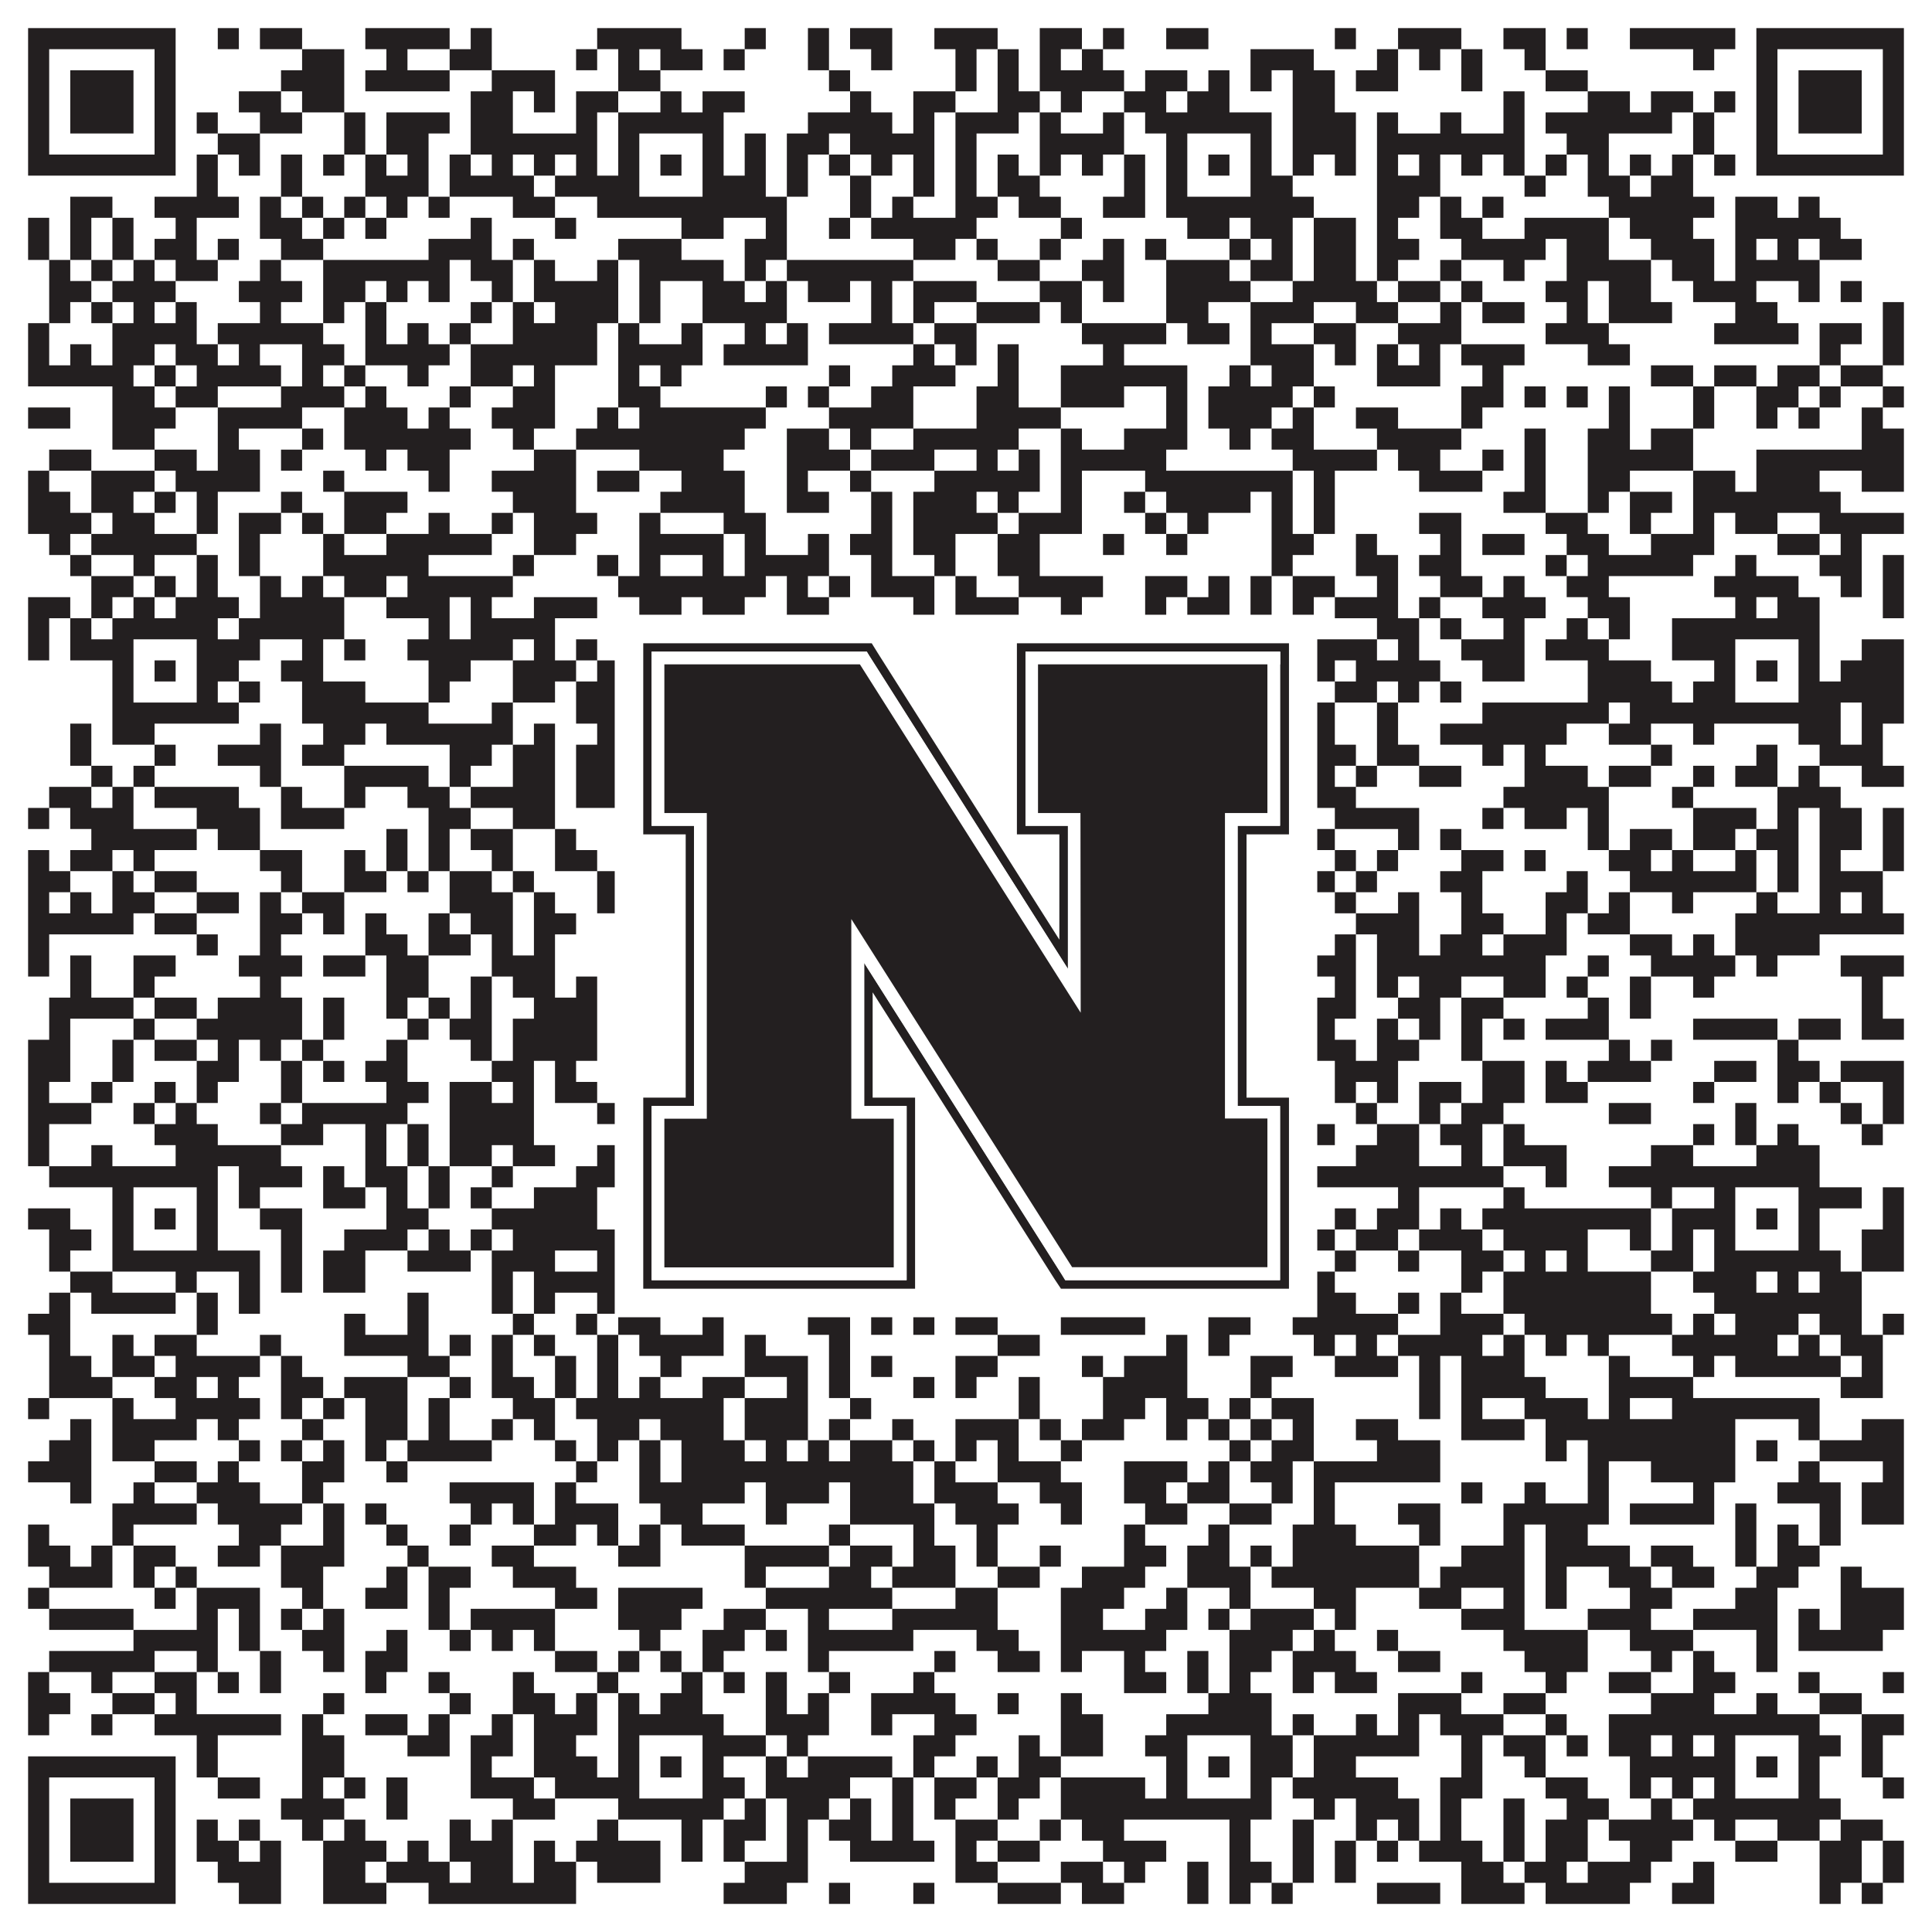
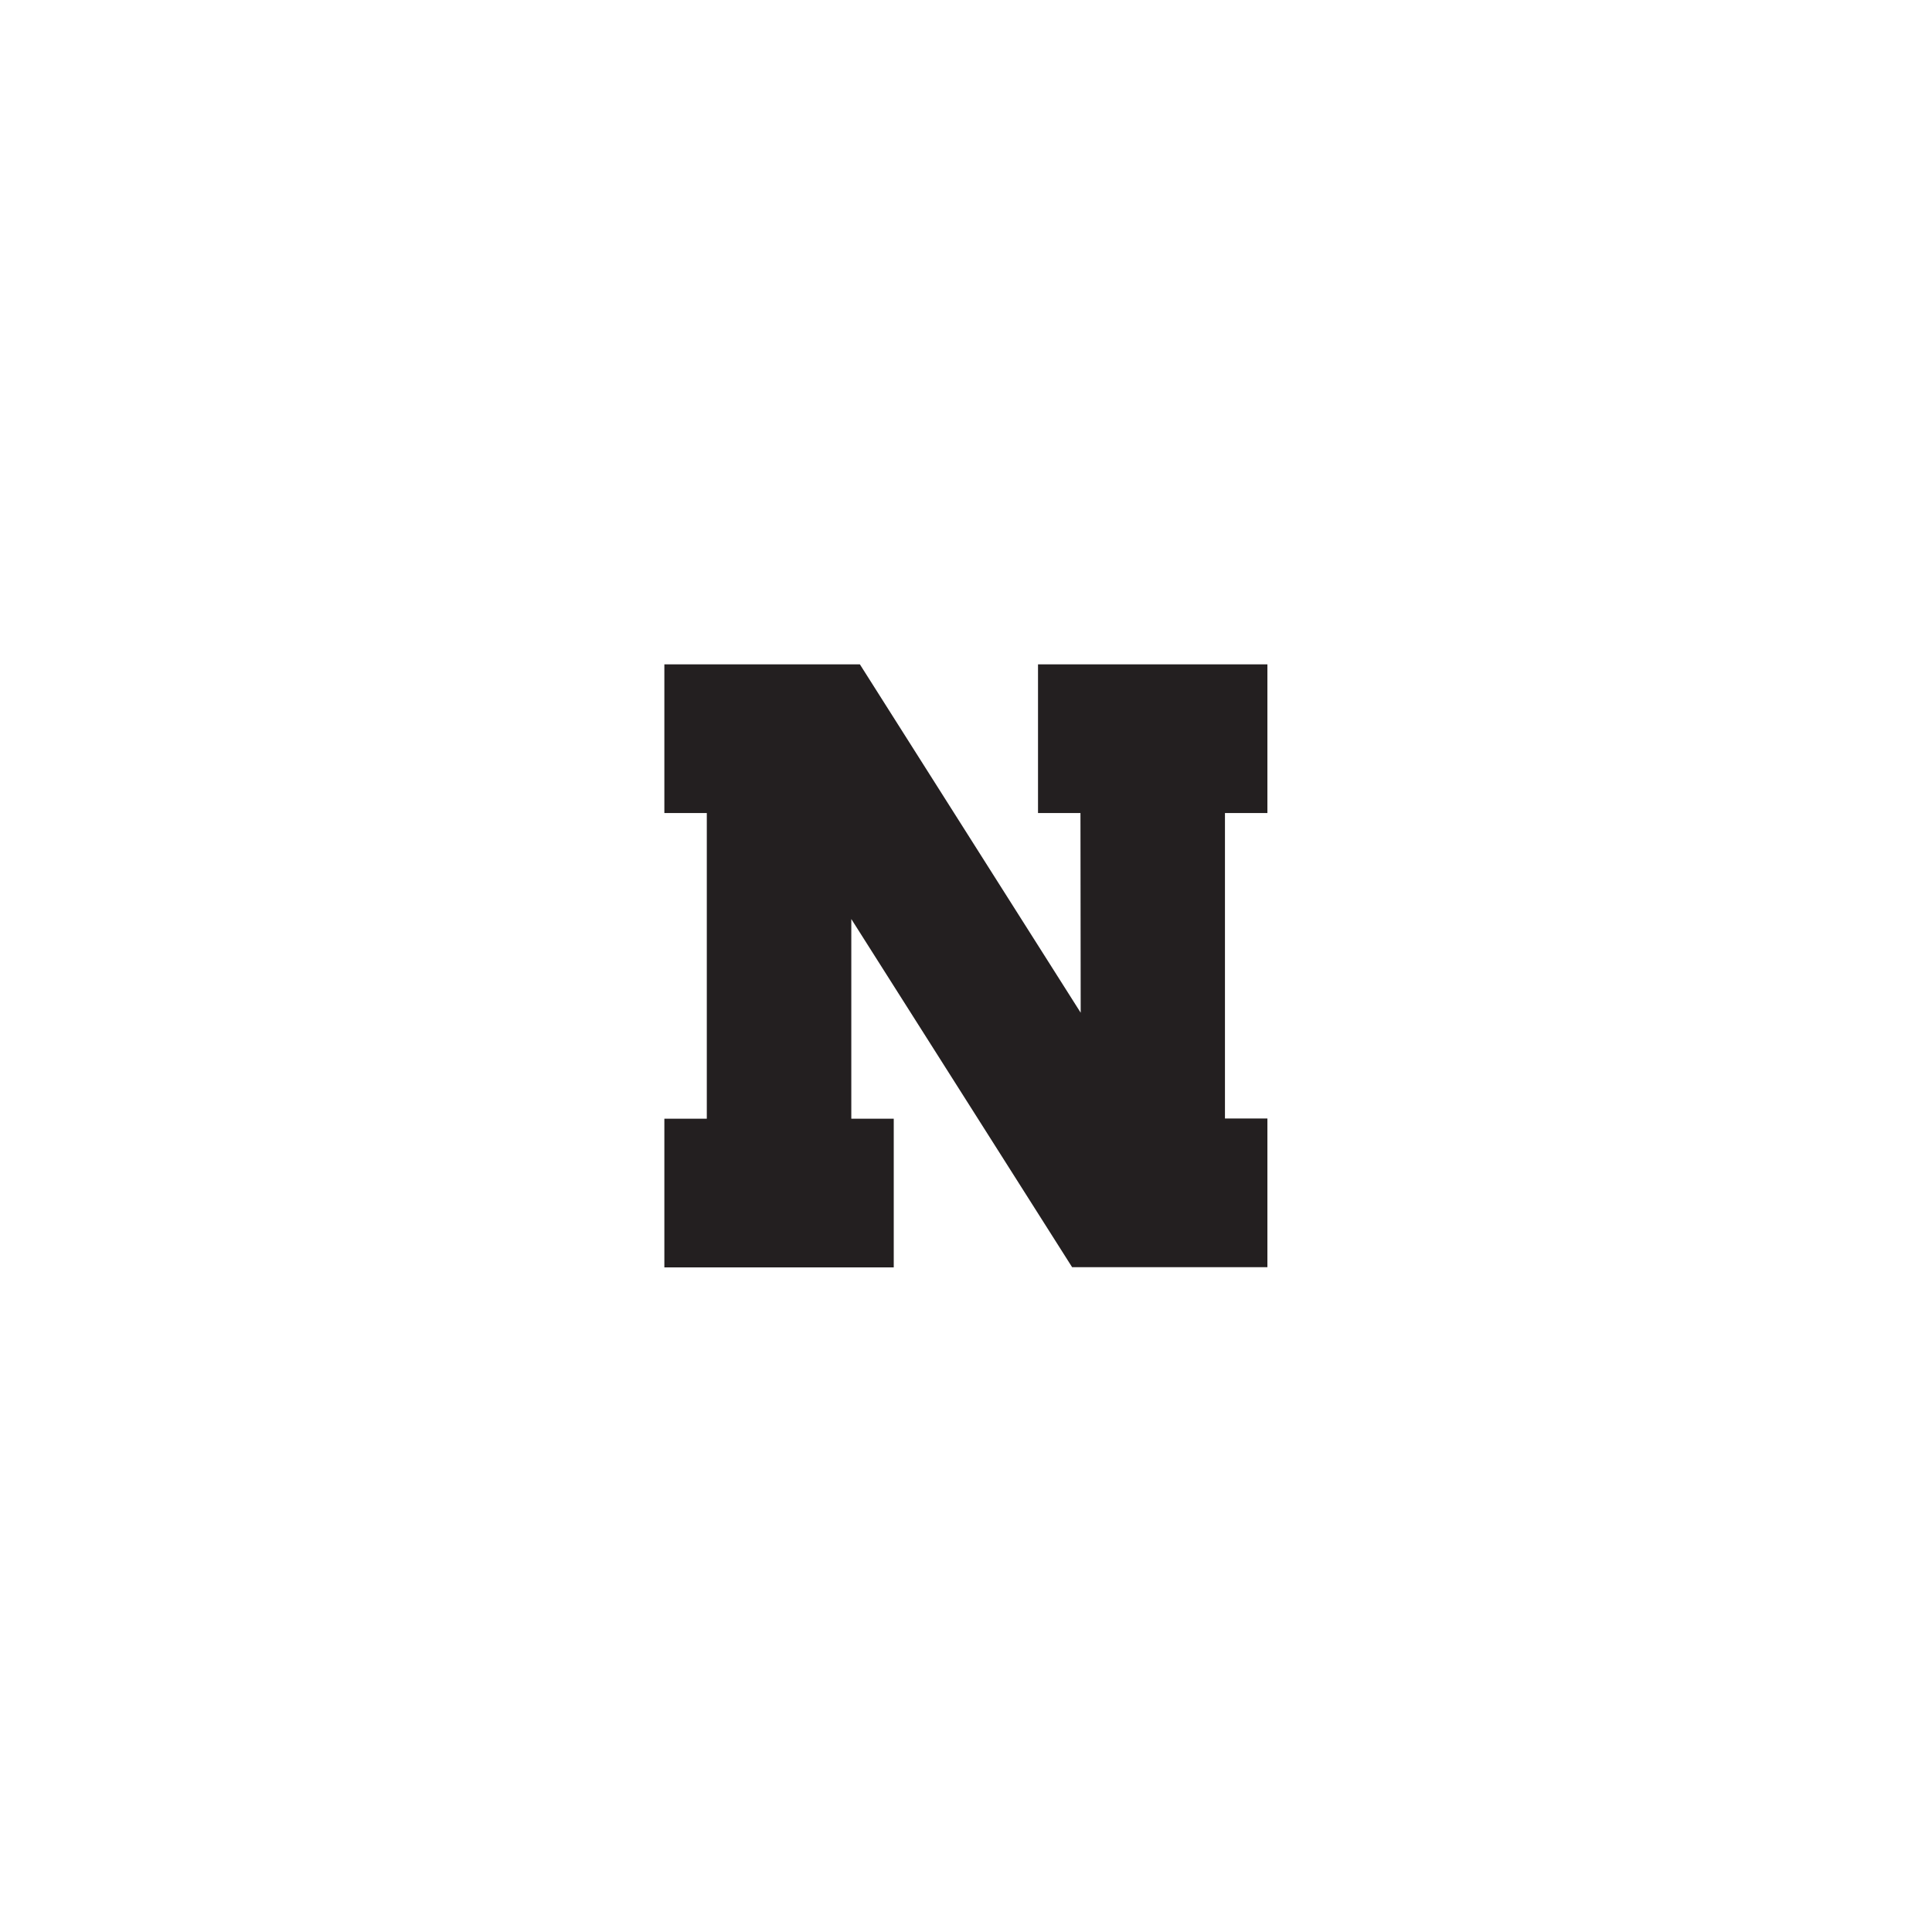
<svg xmlns="http://www.w3.org/2000/svg" version="1.1" width="1100px" height="1100px" viewBox="0 0 1100 1100">
  <rect x="0" y="0" width="1100" height="1100" fill="#ffffff" fill-opacity="1" />
-   <path fill="#231f20" fill-opacity="1" d="M16,16L100,16L100,28L16,28ZM124,16L136,16L136,28L124,28ZM148,16L172,16L172,28L148,28ZM208,16L256,16L256,28L208,28ZM268,16L280,16L280,28L268,28ZM340,16L388,16L388,28L340,28ZM424,16L436,16L436,28L424,28ZM460,16L472,16L472,28L460,28ZM484,16L508,16L508,28L484,28ZM532,16L568,16L568,28L532,28ZM592,16L616,16L616,28L592,28ZM628,16L640,16L640,28L628,28ZM664,16L688,16L688,28L664,28ZM760,16L772,16L772,28L760,28ZM796,16L832,16L832,28L796,28ZM856,16L880,16L880,28L856,28ZM892,16L904,16L904,28L892,28ZM928,16L988,16L988,28L928,28ZM1000,16L1084,16L1084,28L1000,28ZM16,28L28,28L28,40L16,40ZM88,28L100,28L100,40L88,40ZM172,28L196,28L196,40L172,40ZM220,28L232,28L232,40L220,40ZM256,28L280,28L280,40L256,40ZM328,28L340,28L340,40L328,40ZM352,28L364,28L364,40L352,40ZM376,28L400,28L400,40L376,40ZM412,28L424,28L424,40L412,40ZM460,28L472,28L472,40L460,40ZM496,28L508,28L508,40L496,40ZM544,28L556,28L556,40L544,40ZM568,28L580,28L580,40L568,40ZM592,28L604,28L604,40L592,40ZM616,28L628,28L628,40L616,40ZM712,28L748,28L748,40L712,40ZM784,28L796,28L796,40L784,40ZM808,28L820,28L820,40L808,40ZM832,28L844,28L844,40L832,40ZM868,28L880,28L880,40L868,40ZM964,28L976,28L976,40L964,40ZM1000,28L1012,28L1012,40L1000,40ZM1072,28L1084,28L1084,40L1072,40ZM16,40L28,40L28,52L16,52ZM40,40L76,40L76,52L40,52ZM88,40L100,40L100,52L88,52ZM160,40L196,40L196,52L160,52ZM208,40L256,40L256,52L208,52ZM280,40L316,40L316,52L280,52ZM352,40L376,40L376,52L352,52ZM472,40L484,40L484,52L472,52ZM544,40L556,40L556,52L544,52ZM568,40L580,40L580,52L568,52ZM592,40L640,40L640,52L592,52ZM652,40L676,40L676,52L652,52ZM688,40L700,40L700,52L688,52ZM712,40L724,40L724,52L712,52ZM736,40L760,40L760,52L736,52ZM772,40L796,40L796,52L772,52ZM832,40L844,40L844,52L832,52ZM880,40L904,40L904,52L880,52ZM1000,40L1012,40L1012,52L1000,52ZM1024,40L1060,40L1060,52L1024,52ZM1072,40L1084,40L1084,52L1072,52ZM16,52L28,52L28,64L16,64ZM40,52L76,52L76,64L40,64ZM88,52L100,52L100,64L88,64ZM136,52L160,52L160,64L136,64ZM172,52L196,52L196,64L172,64ZM268,52L292,52L292,64L268,64ZM304,52L316,52L316,64L304,64ZM328,52L352,52L352,64L328,64ZM376,52L388,52L388,64L376,64ZM400,52L424,52L424,64L400,64ZM484,52L496,52L496,64L484,64ZM520,52L544,52L544,64L520,64ZM568,52L592,52L592,64L568,64ZM604,52L616,52L616,64L604,64ZM640,52L664,52L664,64L640,64ZM676,52L700,52L700,64L676,64ZM736,52L760,52L760,64L736,64ZM856,52L868,52L868,64L856,64ZM904,52L928,52L928,64L904,64ZM940,52L964,52L964,64L940,64ZM976,52L988,52L988,64L976,64ZM1000,52L1012,52L1012,64L1000,64ZM1024,52L1060,52L1060,64L1024,64ZM1072,52L1084,52L1084,64L1072,64ZM16,64L28,64L28,76L16,76ZM40,64L76,64L76,76L40,76ZM88,64L100,64L100,76L88,76ZM112,64L124,64L124,76L112,76ZM148,64L172,64L172,76L148,76ZM196,64L208,64L208,76L196,76ZM220,64L256,64L256,76L220,76ZM268,64L292,64L292,76L268,76ZM328,64L340,64L340,76L328,76ZM352,64L412,64L412,76L352,76ZM460,64L508,64L508,76L460,76ZM520,64L532,64L532,76L520,76ZM544,64L580,64L580,76L544,76ZM592,64L604,64L604,76L592,76ZM628,64L640,64L640,76L628,76ZM652,64L724,64L724,76L652,76ZM736,64L772,64L772,76L736,76ZM784,64L796,64L796,76L784,76ZM820,64L832,64L832,76L820,76ZM856,64L868,64L868,76L856,76ZM880,64L952,64L952,76L880,76ZM964,64L976,64L976,76L964,76ZM1000,64L1012,64L1012,76L1000,76ZM1024,64L1060,64L1060,76L1024,76ZM1072,64L1084,64L1084,76L1072,76ZM16,76L28,76L28,88L16,88ZM88,76L100,76L100,88L88,88ZM124,76L148,76L148,88L124,88ZM196,76L208,76L208,88L196,88ZM220,76L244,76L244,88L220,88ZM268,76L340,76L340,88L268,88ZM352,76L364,76L364,88L352,88ZM400,76L412,76L412,88L400,88ZM424,76L436,76L436,88L424,88ZM448,76L472,76L472,88L448,88ZM484,76L532,76L532,88L484,88ZM544,76L556,76L556,88L544,88ZM592,76L640,76L640,88L592,88ZM664,76L676,76L676,88L664,88ZM712,76L724,76L724,88L712,88ZM736,76L772,76L772,88L736,88ZM784,76L868,76L868,88L784,88ZM892,76L916,76L916,88L892,88ZM964,76L976,76L976,88L964,88ZM1000,76L1012,76L1012,88L1000,88ZM1072,76L1084,76L1084,88L1072,88ZM16,88L100,88L100,100L16,100ZM112,88L124,88L124,100L112,100ZM136,88L148,88L148,100L136,100ZM160,88L172,88L172,100L160,100ZM184,88L196,88L196,100L184,100ZM208,88L220,88L220,100L208,100ZM232,88L244,88L244,100L232,100ZM256,88L268,88L268,100L256,100ZM280,88L292,88L292,100L280,100ZM304,88L316,88L316,100L304,100ZM328,88L340,88L340,100L328,100ZM352,88L364,88L364,100L352,100ZM376,88L388,88L388,100L376,100ZM400,88L412,88L412,100L400,100ZM424,88L436,88L436,100L424,100ZM448,88L460,88L460,100L448,100ZM472,88L484,88L484,100L472,100ZM496,88L508,88L508,100L496,100ZM520,88L532,88L532,100L520,100ZM544,88L556,88L556,100L544,100ZM568,88L580,88L580,100L568,100ZM592,88L604,88L604,100L592,100ZM616,88L628,88L628,100L616,100ZM640,88L652,88L652,100L640,100ZM664,88L676,88L676,100L664,100ZM688,88L700,88L700,100L688,100ZM712,88L724,88L724,100L712,100ZM736,88L748,88L748,100L736,100ZM760,88L772,88L772,100L760,100ZM784,88L796,88L796,100L784,100ZM808,88L820,88L820,100L808,100ZM832,88L844,88L844,100L832,100ZM856,88L868,88L868,100L856,100ZM880,88L892,88L892,100L880,100ZM904,88L916,88L916,100L904,100ZM928,88L940,88L940,100L928,100ZM952,88L964,88L964,100L952,100ZM976,88L988,88L988,100L976,100ZM1000,88L1084,88L1084,100L1000,100ZM112,100L124,100L124,112L112,112ZM160,100L172,100L172,112L160,112ZM208,100L244,100L244,112L208,112ZM256,100L304,100L304,112L256,112ZM316,100L364,100L364,112L316,112ZM400,100L436,100L436,112L400,112ZM448,100L460,100L460,112L448,112ZM484,100L496,100L496,112L484,112ZM520,100L532,100L532,112L520,112ZM544,100L556,100L556,112L544,112ZM568,100L592,100L592,112L568,112ZM640,100L652,100L652,112L640,112ZM664,100L676,100L676,112L664,112ZM712,100L736,100L736,112L712,112ZM784,100L820,100L820,112L784,112ZM868,100L880,100L880,112L868,112ZM904,100L928,100L928,112L904,112ZM940,100L964,100L964,112L940,112ZM40,112L64,112L64,124L40,124ZM88,112L136,112L136,124L88,124ZM148,112L160,112L160,124L148,124ZM172,112L184,112L184,124L172,124ZM196,112L208,112L208,124L196,124ZM220,112L232,112L232,124L220,124ZM244,112L256,112L256,124L244,124ZM292,112L316,112L316,124L292,124ZM340,112L448,112L448,124L340,124ZM484,112L496,112L496,124L484,124ZM508,112L520,112L520,124L508,124ZM544,112L568,112L568,124L544,124ZM580,112L604,112L604,124L580,124ZM628,112L652,112L652,124L628,124ZM664,112L748,112L748,124L664,124ZM784,112L808,112L808,124L784,124ZM820,112L832,112L832,124L820,124ZM844,112L856,112L856,124L844,124ZM916,112L976,112L976,124L916,124ZM988,112L1012,112L1012,124L988,124ZM1024,112L1036,112L1036,124L1024,124ZM16,124L28,124L28,136L16,136ZM40,124L52,124L52,136L40,136ZM64,124L76,124L76,136L64,136ZM100,124L112,124L112,136L100,136ZM148,124L172,124L172,136L148,136ZM184,124L196,124L196,136L184,136ZM208,124L220,124L220,136L208,136ZM268,124L280,124L280,136L268,136ZM316,124L328,124L328,136L316,136ZM388,124L412,124L412,136L388,136ZM436,124L448,124L448,136L436,136ZM472,124L484,124L484,136L472,136ZM496,124L556,124L556,136L496,136ZM604,124L616,124L616,136L604,136ZM676,124L700,124L700,136L676,136ZM712,124L736,124L736,136L712,136ZM748,124L772,124L772,136L748,136ZM784,124L796,124L796,136L784,136ZM820,124L844,124L844,136L820,136ZM868,124L916,124L916,136L868,136ZM928,124L964,124L964,136L928,136ZM988,124L1048,124L1048,136L988,136ZM16,136L28,136L28,148L16,148ZM40,136L52,136L52,148L40,148ZM64,136L76,136L76,148L64,148ZM88,136L112,136L112,148L88,148ZM124,136L136,136L136,148L124,148ZM160,136L184,136L184,148L160,148ZM244,136L280,136L280,148L244,148ZM292,136L304,136L304,148L292,148ZM352,136L388,136L388,148L352,148ZM424,136L448,136L448,148L424,148ZM520,136L544,136L544,148L520,148ZM556,136L568,136L568,148L556,148ZM592,136L604,136L604,148L592,148ZM628,136L640,136L640,148L628,148ZM652,136L664,136L664,148L652,148ZM700,136L712,136L712,148L700,148ZM724,136L736,136L736,148L724,148ZM748,136L772,136L772,148L748,148ZM784,136L808,136L808,148L784,148ZM832,136L880,136L880,148L832,148ZM892,136L916,136L916,148L892,148ZM940,136L976,136L976,148L940,148ZM988,136L1000,136L1000,148L988,148ZM1012,136L1024,136L1024,148L1012,148ZM1036,136L1060,136L1060,148L1036,148ZM28,148L40,148L40,160L28,160ZM52,148L64,148L64,160L52,160ZM76,148L88,148L88,160L76,160ZM100,148L124,148L124,160L100,160ZM148,148L160,148L160,160L148,160ZM184,148L256,148L256,160L184,160ZM268,148L292,148L292,160L268,160ZM304,148L316,148L316,160L304,160ZM340,148L352,148L352,160L340,160ZM364,148L412,148L412,160L364,160ZM424,148L436,148L436,160L424,160ZM448,148L520,148L520,160L448,160ZM568,148L592,148L592,160L568,160ZM616,148L640,148L640,160L616,160ZM664,148L700,148L700,160L664,160ZM712,148L736,148L736,160L712,160ZM748,148L772,148L772,160L748,160ZM784,148L796,148L796,160L784,160ZM820,148L832,148L832,160L820,160ZM856,148L868,148L868,160L856,160ZM892,148L940,148L940,160L892,160ZM952,148L976,148L976,160L952,160ZM988,148L1036,148L1036,160L988,160ZM28,160L52,160L52,172L28,172ZM64,160L100,160L100,172L64,172ZM136,160L172,160L172,172L136,172ZM184,160L208,160L208,172L184,172ZM220,160L232,160L232,172L220,172ZM244,160L256,160L256,172L244,172ZM280,160L292,160L292,172L280,172ZM304,160L352,160L352,172L304,172ZM364,160L376,160L376,172L364,172ZM400,160L424,160L424,172L400,172ZM436,160L448,160L448,172L436,172ZM460,160L484,160L484,172L460,172ZM496,160L508,160L508,172L496,172ZM520,160L556,160L556,172L520,172ZM592,160L616,160L616,172L592,172ZM628,160L640,160L640,172L628,172ZM664,160L712,160L712,172L664,172ZM736,160L784,160L784,172L736,172ZM796,160L820,160L820,172L796,172ZM832,160L844,160L844,172L832,172ZM880,160L904,160L904,172L880,172ZM916,160L940,160L940,172L916,172ZM964,160L1000,160L1000,172L964,172ZM1024,160L1036,160L1036,172L1024,172ZM1048,160L1060,160L1060,172L1048,172ZM28,172L40,172L40,184L28,184ZM52,172L64,172L64,184L52,184ZM76,172L88,172L88,184L76,184ZM100,172L112,172L112,184L100,184ZM148,172L160,172L160,184L148,184ZM184,172L196,172L196,184L184,184ZM208,172L220,172L220,184L208,184ZM268,172L280,172L280,184L268,184ZM292,172L304,172L304,184L292,184ZM316,172L352,172L352,184L316,184ZM364,172L376,172L376,184L364,184ZM400,172L448,172L448,184L400,184ZM496,172L508,172L508,184L496,184ZM520,172L532,172L532,184L520,184ZM556,172L592,172L592,184L556,184ZM604,172L616,172L616,184L604,184ZM664,172L688,172L688,184L664,184ZM712,172L748,172L748,184L712,184ZM772,172L796,172L796,184L772,184ZM820,172L832,172L832,184L820,184ZM844,172L868,172L868,184L844,184ZM892,172L904,172L904,184L892,184ZM916,172L952,172L952,184L916,184ZM988,172L1012,172L1012,184L988,184ZM1072,172L1084,172L1084,184L1072,184ZM16,184L28,184L28,196L16,196ZM64,184L112,184L112,196L64,196ZM124,184L184,184L184,196L124,196ZM208,184L220,184L220,196L208,196ZM232,184L244,184L244,196L232,196ZM256,184L268,184L268,196L256,196ZM292,184L340,184L340,196L292,196ZM352,184L364,184L364,196L352,196ZM388,184L400,184L400,196L388,196ZM424,184L436,184L436,196L424,196ZM448,184L460,184L460,196L448,196ZM472,184L520,184L520,196L472,196ZM532,184L556,184L556,196L532,196ZM616,184L664,184L664,196L616,196ZM676,184L700,184L700,196L676,196ZM712,184L724,184L724,196L712,196ZM748,184L772,184L772,196L748,196ZM796,184L832,184L832,196L796,196ZM880,184L916,184L916,196L880,196ZM976,184L1024,184L1024,196L976,196ZM1036,184L1060,184L1060,196L1036,196ZM1072,184L1084,184L1084,196L1072,196ZM16,196L28,196L28,208L16,208ZM40,196L52,196L52,208L40,208ZM64,196L88,196L88,208L64,208ZM100,196L124,196L124,208L100,208ZM136,196L148,196L148,208L136,208ZM172,196L196,196L196,208L172,208ZM208,196L256,196L256,208L208,208ZM268,196L340,196L340,208L268,208ZM352,196L400,196L400,208L352,208ZM412,196L460,196L460,208L412,208ZM520,196L532,196L532,208L520,208ZM544,196L556,196L556,208L544,208ZM568,196L580,196L580,208L568,208ZM628,196L640,196L640,208L628,208ZM712,196L748,196L748,208L712,208ZM760,196L772,196L772,208L760,208ZM784,196L796,196L796,208L784,208ZM808,196L820,196L820,208L808,208ZM832,196L868,196L868,208L832,208ZM904,196L928,196L928,208L904,208ZM1036,196L1048,196L1048,208L1036,208ZM1072,196L1084,196L1084,208L1072,208ZM16,208L76,208L76,220L16,220ZM88,208L100,208L100,220L88,220ZM112,208L160,208L160,220L112,220ZM172,208L184,208L184,220L172,220ZM196,208L208,208L208,220L196,220ZM232,208L244,208L244,220L232,220ZM268,208L292,208L292,220L268,220ZM304,208L316,208L316,220L304,220ZM352,208L364,208L364,220L352,220ZM376,208L388,208L388,220L376,220ZM472,208L484,208L484,220L472,220ZM508,208L544,208L544,220L508,220ZM568,208L580,208L580,220L568,220ZM604,208L676,208L676,220L604,220ZM700,208L712,208L712,220L700,220ZM724,208L748,208L748,220L724,220ZM784,208L820,208L820,220L784,220ZM844,208L856,208L856,220L844,220ZM940,208L964,208L964,220L940,220ZM976,208L1000,208L1000,220L976,220ZM1012,208L1036,208L1036,220L1012,220ZM1048,208L1072,208L1072,220L1048,220ZM64,220L88,220L88,232L64,232ZM100,220L124,220L124,232L100,232ZM160,220L196,220L196,232L160,232ZM208,220L220,220L220,232L208,232ZM256,220L268,220L268,232L256,232ZM292,220L316,220L316,232L292,232ZM352,220L376,220L376,232L352,232ZM436,220L448,220L448,232L436,232ZM460,220L472,220L472,232L460,232ZM496,220L520,220L520,232L496,232ZM556,220L580,220L580,232L556,232ZM604,220L640,220L640,232L604,232ZM664,220L676,220L676,232L664,232ZM688,220L736,220L736,232L688,232ZM748,220L760,220L760,232L748,232ZM832,220L856,220L856,232L832,232ZM868,220L880,220L880,232L868,232ZM892,220L904,220L904,232L892,232ZM916,220L928,220L928,232L916,232ZM964,220L976,220L976,232L964,232ZM1000,220L1024,220L1024,232L1000,232ZM1036,220L1048,220L1048,232L1036,232ZM1072,220L1084,220L1084,232L1072,232ZM16,232L40,232L40,244L16,244ZM64,232L100,232L100,244L64,244ZM124,232L172,232L172,244L124,244ZM196,232L232,232L232,244L196,244ZM244,232L256,232L256,244L244,244ZM280,232L316,232L316,244L280,244ZM340,232L352,232L352,244L340,244ZM364,232L436,232L436,244L364,244ZM472,232L520,232L520,244L472,244ZM556,232L604,232L604,244L556,244ZM664,232L676,232L676,244L664,244ZM688,232L724,232L724,244L688,244ZM736,232L748,232L748,244L736,244ZM772,232L796,232L796,244L772,244ZM832,232L844,232L844,244L832,244ZM916,232L928,232L928,244L916,244ZM964,232L976,232L976,244L964,244ZM1000,232L1012,232L1012,244L1000,244ZM1024,232L1036,232L1036,244L1024,244ZM1060,232L1072,232L1072,244L1060,244ZM64,244L88,244L88,256L64,256ZM124,244L136,244L136,256L124,256ZM172,244L184,244L184,256L172,256ZM196,244L268,244L268,256L196,256ZM292,244L304,244L304,256L292,256ZM328,244L424,244L424,256L328,256ZM448,244L472,244L472,256L448,256ZM484,244L496,244L496,256L484,256ZM520,244L580,244L580,256L520,256ZM604,244L616,244L616,256L604,256ZM640,244L676,244L676,256L640,256ZM700,244L712,244L712,256L700,256ZM724,244L748,244L748,256L724,256ZM784,244L832,244L832,256L784,256ZM868,244L880,244L880,256L868,256ZM904,244L928,244L928,256L904,256ZM940,244L964,244L964,256L940,256ZM1060,244L1084,244L1084,256L1060,256ZM28,256L52,256L52,268L28,268ZM88,256L112,256L112,268L88,268ZM124,256L148,256L148,268L124,268ZM160,256L172,256L172,268L160,268ZM208,256L220,256L220,268L208,268ZM232,256L256,256L256,268L232,268ZM304,256L328,256L328,268L304,268ZM364,256L412,256L412,268L364,268ZM448,256L484,256L484,268L448,268ZM496,256L532,256L532,268L496,268ZM556,256L568,256L568,268L556,268ZM580,256L592,256L592,268L580,268ZM604,256L664,256L664,268L604,268ZM736,256L784,256L784,268L736,268ZM796,256L820,256L820,268L796,268ZM844,256L856,256L856,268L844,268ZM868,256L880,256L880,268L868,268ZM904,256L964,256L964,268L904,268ZM1000,256L1084,256L1084,268L1000,268ZM16,268L28,268L28,280L16,280ZM52,268L88,268L88,280L52,280ZM100,268L148,268L148,280L100,280ZM184,268L196,268L196,280L184,280ZM244,268L256,268L256,280L244,280ZM280,268L328,268L328,280L280,280ZM340,268L364,268L364,280L340,280ZM388,268L424,268L424,280L388,280ZM448,268L460,268L460,280L448,280ZM484,268L496,268L496,280L484,280ZM532,268L592,268L592,280L532,280ZM604,268L616,268L616,280L604,280ZM652,268L736,268L736,280L652,280ZM748,268L760,268L760,280L748,280ZM808,268L844,268L844,280L808,280ZM868,268L880,268L880,280L868,280ZM904,268L928,268L928,280L904,280ZM964,268L988,268L988,280L964,280ZM1000,268L1036,268L1036,280L1000,280ZM1060,268L1084,268L1084,280L1060,280ZM16,280L40,280L40,292L16,292ZM52,280L76,280L76,292L52,292ZM88,280L100,280L100,292L88,292ZM112,280L124,280L124,292L112,292ZM160,280L172,280L172,292L160,292ZM196,280L232,280L232,292L196,292ZM292,280L328,280L328,292L292,292ZM376,280L424,280L424,292L376,292ZM448,280L472,280L472,292L448,292ZM496,280L508,280L508,292L496,292ZM520,280L556,280L556,292L520,292ZM568,280L580,280L580,292L568,292ZM604,280L616,280L616,292L604,292ZM640,280L652,280L652,292L640,292ZM664,280L712,280L712,292L664,292ZM724,280L736,280L736,292L724,292ZM748,280L760,280L760,292L748,292ZM856,280L880,280L880,292L856,292ZM904,280L916,280L916,292L904,292ZM928,280L952,280L952,292L928,292ZM964,280L1048,280L1048,292L964,292ZM16,292L52,292L52,304L16,304ZM64,292L88,292L88,304L64,304ZM112,292L124,292L124,304L112,304ZM136,292L160,292L160,304L136,304ZM172,292L184,292L184,304L172,304ZM196,292L220,292L220,304L196,304ZM244,292L256,292L256,304L244,304ZM280,292L292,292L292,304L280,304ZM304,292L340,292L340,304L304,304ZM364,292L376,292L376,304L364,304ZM412,292L436,292L436,304L412,304ZM496,292L508,292L508,304L496,304ZM520,292L568,292L568,304L520,304ZM580,292L616,292L616,304L580,304ZM652,292L664,292L664,304L652,304ZM676,292L688,292L688,304L676,304ZM724,292L736,292L736,304L724,304ZM748,292L760,292L760,304L748,304ZM808,292L832,292L832,304L808,304ZM880,292L904,292L904,304L880,304ZM928,292L940,292L940,304L928,304ZM964,292L976,292L976,304L964,304ZM988,292L1012,292L1012,304L988,304ZM1036,292L1084,292L1084,304L1036,304ZM28,304L40,304L40,316L28,316ZM52,304L112,304L112,316L52,316ZM136,304L148,304L148,316L136,316ZM184,304L196,304L196,316L184,316ZM220,304L280,304L280,316L220,316ZM304,304L328,304L328,316L304,316ZM364,304L412,304L412,316L364,316ZM424,304L436,304L436,316L424,316ZM460,304L472,304L472,316L460,316ZM484,304L508,304L508,316L484,316ZM520,304L544,304L544,316L520,316ZM568,304L592,304L592,316L568,316ZM628,304L640,304L640,316L628,316ZM664,304L676,304L676,316L664,316ZM724,304L748,304L748,316L724,316ZM772,304L784,304L784,316L772,316ZM820,304L832,304L832,316L820,316ZM844,304L868,304L868,316L844,316ZM892,304L916,304L916,316L892,316ZM940,304L976,304L976,316L940,316ZM1012,304L1036,304L1036,316L1012,316ZM1048,304L1060,304L1060,316L1048,316ZM40,316L52,316L52,328L40,328ZM76,316L88,316L88,328L76,328ZM112,316L124,316L124,328L112,328ZM136,316L148,316L148,328L136,328ZM184,316L244,316L244,328L184,328ZM292,316L304,316L304,328L292,328ZM340,316L352,316L352,328L340,328ZM364,316L376,316L376,328L364,328ZM400,316L412,316L412,328L400,328ZM424,316L472,316L472,328L424,328ZM496,316L508,316L508,328L496,328ZM532,316L544,316L544,328L532,328ZM568,316L592,316L592,328L568,328ZM724,316L736,316L736,328L724,328ZM772,316L796,316L796,328L772,328ZM808,316L832,316L832,328L808,328ZM880,316L892,316L892,328L880,328ZM904,316L964,316L964,328L904,328ZM988,316L1000,316L1000,328L988,328ZM1036,316L1060,316L1060,328L1036,328ZM1072,316L1084,316L1084,328L1072,328ZM52,328L76,328L76,340L52,340ZM88,328L100,328L100,340L88,340ZM112,328L124,328L124,340L112,340ZM148,328L160,328L160,340L148,340ZM172,328L184,328L184,340L172,340ZM196,328L220,328L220,340L196,340ZM232,328L292,328L292,340L232,340ZM352,328L436,328L436,340L352,340ZM448,328L460,328L460,340L448,340ZM472,328L484,328L484,340L472,340ZM496,328L532,328L532,340L496,340ZM544,328L556,328L556,340L544,340ZM580,328L628,328L628,340L580,340ZM652,328L676,328L676,340L652,340ZM688,328L700,328L700,340L688,340ZM712,328L724,328L724,340L712,340ZM736,328L760,328L760,340L736,340ZM784,328L796,328L796,340L784,340ZM820,328L844,328L844,340L820,340ZM856,328L868,328L868,340L856,340ZM892,328L916,328L916,340L892,340ZM976,328L1024,328L1024,340L976,340ZM1048,328L1060,328L1060,340L1048,340ZM1072,328L1084,328L1084,340L1072,340ZM16,340L40,340L40,352L16,352ZM52,340L64,340L64,352L52,352ZM76,340L88,340L88,352L76,352ZM100,340L136,340L136,352L100,352ZM148,340L196,340L196,352L148,352ZM220,340L256,340L256,352L220,352ZM268,340L280,340L280,352L268,352ZM304,340L340,340L340,352L304,352ZM364,340L388,340L388,352L364,352ZM400,340L424,340L424,352L400,352ZM448,340L472,340L472,352L448,352ZM520,340L532,340L532,352L520,352ZM544,340L580,340L580,352L544,352ZM604,340L616,340L616,352L604,352ZM652,340L664,340L664,352L652,352ZM676,340L700,340L700,352L676,352ZM712,340L724,340L724,352L712,352ZM736,340L748,340L748,352L736,352ZM760,340L796,340L796,352L760,352ZM808,340L820,340L820,352L808,352ZM844,340L880,340L880,352L844,352ZM904,340L928,340L928,352L904,352ZM988,340L1000,340L1000,352L988,352ZM1012,340L1036,340L1036,352L1012,352ZM1072,340L1084,340L1084,352L1072,352ZM16,352L28,352L28,364L16,364ZM40,352L52,352L52,364L40,364ZM64,352L124,352L124,364L64,364ZM136,352L196,352L196,364L136,364ZM244,352L256,352L256,364L244,364ZM268,352L316,352L316,364L268,364ZM352,352L412,352L412,364L352,364ZM424,352L436,352L436,364L424,364ZM472,352L520,352L520,364L472,364ZM544,352L568,352L568,364L544,364ZM580,352L592,352L592,364L580,364ZM652,352L736,352L736,364L652,364ZM784,352L808,352L808,364L784,364ZM820,352L832,352L832,364L820,364ZM856,352L868,352L868,364L856,364ZM892,352L904,352L904,364L892,364ZM916,352L928,352L928,364L916,364ZM952,352L1036,352L1036,364L952,364ZM16,364L28,364L28,376L16,376ZM40,364L76,364L76,376L40,376ZM112,364L148,364L148,376L112,376ZM172,364L184,364L184,376L172,376ZM196,364L208,364L208,376L196,376ZM232,364L292,364L292,376L232,376ZM304,364L316,364L316,376L304,376ZM328,364L340,364L340,376L328,376ZM352,364L364,364L364,376L352,376ZM400,364L448,364L448,376L400,376ZM472,364L484,364L484,376L472,376ZM520,364L544,364L544,376L520,376ZM556,364L568,364L568,376L556,376ZM664,364L676,364L676,376L664,376ZM712,364L784,364L784,376L712,376ZM796,364L808,364L808,376L796,376ZM832,364L868,364L868,376L832,376ZM880,364L916,364L916,376L880,376ZM952,364L988,364L988,376L952,376ZM1024,364L1036,364L1036,376L1024,376ZM1060,364L1084,364L1084,376L1060,376ZM64,376L76,376L76,388L64,388ZM88,376L100,376L100,388L88,388ZM112,376L136,376L136,388L112,388ZM160,376L184,376L184,388L160,388ZM244,376L268,376L268,388L244,388ZM292,376L328,376L328,388L292,388ZM340,376L364,376L364,388L340,388ZM376,376L388,376L388,388L376,388ZM400,376L424,376L424,388L400,388ZM448,376L460,376L460,388L448,388ZM496,376L508,376L508,388L496,388ZM520,376L532,376L532,388L520,388ZM544,376L556,376L556,388L544,388ZM580,376L616,376L616,388L580,388ZM628,376L652,376L652,388L628,388ZM664,376L676,376L676,388L664,388ZM688,376L700,376L700,388L688,388ZM712,376L724,376L724,388L712,388ZM736,376L760,376L760,388L736,388ZM772,376L820,376L820,388L772,388ZM844,376L868,376L868,388L844,388ZM904,376L940,376L940,388L904,388ZM976,376L988,376L988,388L976,388ZM1000,376L1012,376L1012,388L1000,388ZM1024,376L1036,376L1036,388L1024,388ZM1048,376L1084,376L1084,388L1048,388ZM64,388L76,388L76,400L64,400ZM112,388L124,388L124,400L112,400ZM136,388L148,388L148,400L136,400ZM172,388L208,388L208,400L172,400ZM244,388L256,388L256,400L244,400ZM292,388L316,388L316,400L292,400ZM328,388L364,388L364,400L328,400ZM400,388L424,388L424,400L400,400ZM436,388L448,388L448,400L436,400ZM460,388L520,388L520,400L460,400ZM532,388L556,388L556,400L532,400ZM628,388L640,388L640,400L628,400ZM664,388L676,388L676,400L664,400ZM712,388L724,388L724,400L712,400ZM760,388L784,388L784,400L760,400ZM796,388L808,388L808,400L796,400ZM820,388L832,388L832,400L820,400ZM904,388L952,388L952,400L904,400ZM964,388L988,388L988,400L964,400ZM1024,388L1084,388L1084,400L1024,400ZM64,400L136,400L136,412L64,412ZM172,400L244,400L244,412L172,412ZM280,400L292,400L292,412L280,412ZM328,400L412,400L412,412L328,412ZM424,400L436,400L436,412L424,412ZM448,400L496,400L496,412L448,412ZM508,400L520,400L520,412L508,412ZM568,400L592,400L592,412L568,412ZM628,400L640,400L640,412L628,412ZM652,400L724,400L724,412L652,412ZM736,400L760,400L760,412L736,412ZM784,400L796,400L796,412L784,412ZM844,400L916,400L916,412L844,412ZM928,400L1048,400L1048,412L928,412ZM1060,400L1084,400L1084,412L1060,412ZM40,412L52,412L52,424L40,424ZM64,412L88,412L88,424L64,424ZM148,412L160,412L160,424L148,424ZM184,412L208,412L208,424L184,424ZM220,412L292,412L292,424L220,424ZM304,412L316,412L316,424L304,424ZM340,412L364,412L364,424L340,424ZM376,412L400,412L400,424L376,424ZM424,412L496,412L496,424L424,424ZM520,412L556,412L556,424L520,424ZM604,412L652,412L652,424L604,424ZM664,412L676,412L676,424L664,424ZM700,412L724,412L724,424L700,424ZM748,412L760,412L760,424L748,424ZM784,412L796,412L796,424L784,424ZM820,412L892,412L892,424L820,424ZM916,412L940,412L940,424L916,424ZM964,412L976,412L976,424L964,424ZM1024,412L1048,412L1048,424L1024,424ZM1060,412L1072,412L1072,424L1060,424ZM40,424L52,424L52,436L40,436ZM88,424L100,424L100,436L88,436ZM124,424L160,424L160,436L124,436ZM172,424L196,424L196,436L172,436ZM256,424L280,424L280,436L256,436ZM292,424L316,424L316,436L292,436ZM328,424L352,424L352,436L328,436ZM364,424L376,424L376,436L364,436ZM424,424L436,424L436,436L424,436ZM448,424L496,424L496,436L448,436ZM508,424L532,424L532,436L508,436ZM544,424L568,424L568,436L544,436ZM580,424L628,424L628,436L580,436ZM652,424L688,424L688,436L652,436ZM724,424L736,424L736,436L724,436ZM748,424L772,424L772,436L748,436ZM784,424L808,424L808,436L784,436ZM844,424L856,424L856,436L844,436ZM868,424L880,424L880,436L868,436ZM940,424L952,424L952,436L940,436ZM1000,424L1012,424L1012,436L1000,436ZM1036,424L1072,424L1072,436L1036,436ZM52,436L64,436L64,448L52,448ZM76,436L88,436L88,448L76,448ZM148,436L160,436L160,448L148,448ZM196,436L244,436L244,448L196,448ZM256,436L268,436L268,448L256,448ZM292,436L316,436L316,448L292,448ZM328,436L376,436L376,448L328,448ZM400,436L412,436L412,448L400,448ZM484,436L508,436L508,448L484,448ZM532,436L580,436L580,448L532,448ZM640,436L652,436L652,448L640,448ZM676,436L688,436L688,448L676,448ZM700,436L760,436L760,448L700,448ZM772,436L784,436L784,448L772,448ZM808,436L832,436L832,448L808,448ZM868,436L904,436L904,448L868,448ZM916,436L940,436L940,448L916,448ZM964,436L976,436L976,448L964,448ZM988,436L1012,436L1012,448L988,448ZM1024,436L1036,436L1036,448L1024,448ZM1060,436L1084,436L1084,448L1060,448ZM28,448L52,448L52,460L28,460ZM64,448L76,448L76,460L64,460ZM88,448L136,448L136,460L88,460ZM160,448L172,448L172,460L160,460ZM196,448L208,448L208,460L196,460ZM232,448L256,448L256,460L232,460ZM268,448L316,448L316,460L268,460ZM328,448L352,448L352,460L328,460ZM364,448L376,448L376,460L364,460ZM388,448L436,448L436,460L388,460ZM448,448L460,448L460,460L448,460ZM496,448L508,448L508,460L496,460ZM532,448L568,448L568,460L532,460ZM580,448L592,448L592,460L580,460ZM604,448L616,448L616,460L604,460ZM640,448L676,448L676,460L640,460ZM688,448L700,448L700,460L688,460ZM712,448L772,448L772,460L712,460ZM856,448L916,448L916,460L856,460ZM952,448L964,448L964,460L952,460ZM1012,448L1048,448L1048,460L1012,460ZM16,460L28,460L28,472L16,472ZM40,460L76,460L76,472L40,472ZM112,460L148,460L148,472L112,472ZM160,460L196,460L196,472L160,472ZM244,460L268,460L268,472L244,472ZM292,460L316,460L316,472L292,472ZM352,460L376,460L376,472L352,472ZM388,460L412,460L412,472L388,472ZM424,460L436,460L436,472L424,472ZM508,460L520,460L520,472L508,472ZM544,460L556,460L556,472L544,472ZM568,460L592,460L592,472L568,472ZM604,460L616,460L616,472L604,472ZM628,460L640,460L640,472L628,472ZM664,460L676,460L676,472L664,472ZM700,460L712,460L712,472L700,472ZM724,460L748,460L748,472L724,472ZM760,460L808,460L808,472L760,472ZM844,460L856,460L856,472L844,472ZM868,460L892,460L892,472L868,472ZM904,460L916,460L916,472L904,472ZM964,460L1000,460L1000,472L964,472ZM1012,460L1024,460L1024,472L1012,472ZM1036,460L1060,460L1060,472L1036,472ZM1072,460L1084,460L1084,472L1072,472ZM52,472L112,472L112,484L52,484ZM124,472L148,472L148,484L124,484ZM220,472L232,472L232,484L220,484ZM244,472L256,472L256,484L244,484ZM268,472L292,472L292,484L268,484ZM316,472L328,472L328,484L316,484ZM352,472L364,472L364,484L352,484ZM376,472L400,472L400,484L376,484ZM424,472L448,472L448,484L424,484ZM508,472L520,472L520,484L508,484ZM544,472L580,472L580,484L544,484ZM592,472L604,472L604,484L592,484ZM628,472L664,472L664,484L628,484ZM676,472L688,472L688,484L676,484ZM700,472L724,472L724,484L700,484ZM736,472L760,472L760,484L736,484ZM796,472L808,472L808,484L796,484ZM820,472L832,472L832,484L820,484ZM904,472L916,472L916,484L904,484ZM928,472L952,472L952,484L928,484ZM964,472L988,472L988,484L964,484ZM1000,472L1024,472L1024,484L1000,484ZM1036,472L1060,472L1060,484L1036,484ZM1072,472L1084,472L1084,484L1072,484ZM16,484L28,484L28,496L16,496ZM40,484L64,484L64,496L40,496ZM76,484L88,484L88,496L76,496ZM148,484L172,484L172,496L148,496ZM196,484L208,484L208,496L196,496ZM220,484L232,484L232,496L220,496ZM244,484L256,484L256,496L244,496ZM280,484L292,484L292,496L280,496ZM316,484L340,484L340,496L316,496ZM352,484L376,484L376,496L352,496ZM388,484L412,484L412,496L388,496ZM436,484L460,484L460,496L436,496ZM472,484L520,484L520,496L472,496ZM532,484L568,484L568,496L532,496ZM580,484L592,484L592,496L580,496ZM628,484L664,484L664,496L628,496ZM676,484L700,484L700,496L676,496ZM712,484L724,484L724,496L712,496ZM760,484L772,484L772,496L760,496ZM784,484L796,484L796,496L784,496ZM832,484L856,484L856,496L832,496ZM868,484L880,484L880,496L868,496ZM916,484L940,484L940,496L916,496ZM952,484L964,484L964,496L952,496ZM988,484L1000,484L1000,496L988,496ZM1012,484L1024,484L1024,496L1012,496ZM1036,484L1048,484L1048,496L1036,496ZM1072,484L1084,484L1084,496L1072,496ZM16,496L40,496L40,508L16,508ZM64,496L76,496L76,508L64,508ZM88,496L112,496L112,508L88,508ZM160,496L172,496L172,508L160,508ZM196,496L220,496L220,508L196,508ZM232,496L244,496L244,508L232,508ZM256,496L280,496L280,508L256,508ZM292,496L304,496L304,508L292,508ZM340,496L364,496L364,508L340,508ZM400,496L424,496L424,508L400,508ZM436,496L496,496L496,508L436,508ZM520,496L532,496L532,508L520,508ZM616,496L664,496L664,508L616,508ZM676,496L688,496L688,508L676,508ZM700,496L712,496L712,508L700,508ZM724,496L736,496L736,508L724,508ZM748,496L760,496L760,508L748,508ZM772,496L784,496L784,508L772,508ZM820,496L844,496L844,508L820,508ZM892,496L904,496L904,508L892,508ZM928,496L1000,496L1000,508L928,508ZM1012,496L1024,496L1024,508L1012,508ZM1036,496L1072,496L1072,508L1036,508ZM16,508L28,508L28,520L16,520ZM40,508L52,508L52,520L40,520ZM64,508L88,508L88,520L64,520ZM112,508L136,508L136,520L112,520ZM148,508L160,508L160,520L148,520ZM172,508L196,508L196,520L172,520ZM256,508L292,508L292,520L256,520ZM304,508L316,508L316,520L304,520ZM340,508L376,508L376,520L340,520ZM424,508L436,508L436,520L424,520ZM448,508L472,508L472,520L448,520ZM508,508L520,508L520,520L508,520ZM532,508L556,508L556,520L532,520ZM592,508L604,508L604,520L592,520ZM616,508L628,508L628,520L616,520ZM664,508L676,508L676,520L664,520ZM724,508L748,508L748,520L724,520ZM760,508L772,508L772,520L760,520ZM796,508L808,508L808,520L796,520ZM832,508L844,508L844,520L832,520ZM880,508L904,508L904,520L880,520ZM916,508L928,508L928,520L916,520ZM952,508L964,508L964,520L952,520ZM1000,508L1012,508L1012,520L1000,520ZM1036,508L1048,508L1048,520L1036,520ZM1060,508L1072,508L1072,520L1060,520ZM16,520L76,520L76,532L16,532ZM88,520L112,520L112,532L88,532ZM148,520L172,520L172,532L148,532ZM184,520L196,520L196,532L184,532ZM208,520L220,520L220,532L208,532ZM244,520L256,520L256,532L244,532ZM268,520L292,520L292,532L268,532ZM304,520L328,520L328,532L304,532ZM364,520L376,520L376,532L364,532ZM388,520L424,520L424,532L388,532ZM436,520L448,520L448,532L436,532ZM472,520L484,520L484,532L472,532ZM520,520L556,520L556,532L520,532ZM568,520L592,520L592,532L568,532ZM640,520L688,520L688,532L640,532ZM736,520L748,520L748,532L736,532ZM772,520L808,520L808,532L772,532ZM832,520L856,520L856,532L832,532ZM880,520L892,520L892,532L880,532ZM904,520L928,520L928,532L904,532ZM988,520L1084,520L1084,532L988,532ZM16,532L28,532L28,544L16,544ZM112,532L124,532L124,544L112,544ZM148,532L160,532L160,544L148,544ZM208,532L232,532L232,544L208,544ZM244,532L268,532L268,544L244,544ZM280,532L292,532L292,544L280,544ZM304,532L316,532L316,544L304,544ZM376,532L400,532L400,544L376,544ZM424,532L436,532L436,544L424,544ZM472,532L484,532L484,544L472,544ZM508,532L520,532L520,544L508,544ZM532,532L544,532L544,544L532,544ZM556,532L568,532L568,544L556,544ZM592,532L616,532L616,544L592,544ZM640,532L664,532L664,544L640,544ZM688,532L700,532L700,544L688,544ZM712,532L736,532L736,544L712,544ZM760,532L772,532L772,544L760,544ZM784,532L808,532L808,544L784,544ZM820,532L844,532L844,544L820,544ZM856,532L892,532L892,544L856,544ZM928,532L952,532L952,544L928,544ZM964,532L976,532L976,544L964,544ZM988,532L1036,532L1036,544L988,544ZM16,544L28,544L28,556L16,556ZM40,544L52,544L52,556L40,556ZM76,544L100,544L100,556L76,556ZM136,544L172,544L172,556L136,556ZM184,544L208,544L208,556L184,556ZM220,544L244,544L244,556L220,556ZM280,544L316,544L316,556L280,556ZM352,544L400,544L400,556L352,556ZM412,544L424,544L424,556L412,556ZM448,544L472,544L472,556L448,556ZM484,544L508,544L508,556L484,556ZM532,544L544,544L544,556L532,556ZM568,544L592,544L592,556L568,556ZM604,544L616,544L616,556L604,556ZM664,544L676,544L676,556L664,556ZM700,544L724,544L724,556L700,556ZM748,544L772,544L772,556L748,556ZM784,544L880,544L880,556L784,556ZM904,544L916,544L916,556L904,556ZM940,544L988,544L988,556L940,556ZM1000,544L1012,544L1012,556L1000,556ZM1048,544L1084,544L1084,556L1048,556ZM40,556L52,556L52,568L40,568ZM76,556L88,556L88,568L76,568ZM148,556L160,556L160,568L148,568ZM220,556L244,556L244,568L220,568ZM268,556L280,556L280,568L268,568ZM292,556L316,556L316,568L292,568ZM328,556L340,556L340,568L328,568ZM376,556L400,556L400,568L376,568ZM412,556L448,556L448,568L412,568ZM460,556L496,556L496,568L460,568ZM508,556L532,556L532,568L508,568ZM604,556L616,556L616,568L604,568ZM688,556L700,556L700,568L688,568ZM724,556L748,556L748,568L724,568ZM760,556L772,556L772,568L760,568ZM784,556L796,556L796,568L784,568ZM808,556L832,556L832,568L808,568ZM856,556L880,556L880,568L856,568ZM892,556L904,556L904,568L892,568ZM928,556L940,556L940,568L928,568ZM964,556L976,556L976,568L964,568ZM1060,556L1072,556L1072,568L1060,568ZM28,568L76,568L76,580L28,580ZM88,568L112,568L112,580L88,580ZM124,568L172,568L172,580L124,580ZM184,568L196,568L196,580L184,580ZM220,568L232,568L232,580L220,580ZM244,568L256,568L256,580L244,580ZM268,568L280,568L280,580L268,580ZM304,568L340,568L340,580L304,580ZM352,568L376,568L376,580L352,580ZM388,568L412,568L412,580L388,580ZM424,568L460,568L460,580L424,580ZM472,568L484,568L484,580L472,580ZM520,568L532,568L532,580L520,580ZM556,568L568,568L568,580L556,580ZM592,568L604,568L604,580L592,580ZM616,568L652,568L652,580L616,580ZM664,568L688,568L688,580L664,580ZM700,568L736,568L736,580L700,580ZM748,568L772,568L772,580L748,580ZM796,568L820,568L820,580L796,580ZM832,568L856,568L856,580L832,580ZM904,568L916,568L916,580L904,580ZM928,568L940,568L940,580L928,580ZM1060,568L1072,568L1072,580L1060,580ZM28,580L40,580L40,592L28,592ZM76,580L88,580L88,592L76,592ZM112,580L172,580L172,592L112,592ZM184,580L196,580L196,592L184,592ZM232,580L244,580L244,592L232,592ZM256,580L280,580L280,592L256,592ZM292,580L340,580L340,592L292,592ZM352,580L400,580L400,592L352,592ZM424,580L448,580L448,592L424,592ZM472,580L484,580L484,592L472,592ZM520,580L532,580L532,592L520,592ZM556,580L580,580L580,592L556,592ZM640,580L652,580L652,592L640,592ZM664,580L676,580L676,592L664,592ZM688,580L700,580L700,592L688,592ZM712,580L724,580L724,592L712,592ZM736,580L760,580L760,592L736,592ZM784,580L796,580L796,592L784,592ZM808,580L820,580L820,592L808,592ZM832,580L844,580L844,592L832,592ZM856,580L868,580L868,592L856,592ZM880,580L916,580L916,592L880,592ZM964,580L1012,580L1012,592L964,592ZM1024,580L1048,580L1048,592L1024,592ZM1060,580L1084,580L1084,592L1060,592ZM16,592L40,592L40,604L16,604ZM64,592L76,592L76,604L64,604ZM88,592L112,592L112,604L88,604ZM124,592L136,592L136,604L124,604ZM148,592L160,592L160,604L148,604ZM172,592L184,592L184,604L172,604ZM220,592L232,592L232,604L220,604ZM268,592L280,592L280,604L268,604ZM292,592L340,592L340,604L292,604ZM352,592L400,592L400,604L352,604ZM424,592L448,592L448,604L424,604ZM460,592L544,592L544,604L460,604ZM592,592L604,592L604,604L592,604ZM616,592L640,592L640,604L616,604ZM664,592L676,592L676,604L664,604ZM712,592L772,592L772,604L712,604ZM784,592L808,592L808,604L784,604ZM832,592L844,592L844,604L832,604ZM916,592L928,592L928,604L916,604ZM940,592L952,592L952,604L940,604ZM1012,592L1024,592L1024,604L1012,604ZM16,604L40,604L40,616L16,616ZM64,604L76,604L76,616L64,616ZM112,604L136,604L136,616L112,616ZM160,604L172,604L172,616L160,616ZM184,604L196,604L196,616L184,616ZM208,604L232,604L232,616L208,616ZM280,604L304,604L304,616L280,616ZM316,604L328,604L328,616L316,616ZM352,604L376,604L376,616L352,616ZM400,604L412,604L412,616L400,616ZM448,604L460,604L460,616L448,616ZM484,604L496,604L496,616L484,616ZM520,604L604,604L604,616L520,616ZM628,604L640,604L640,616L628,616ZM664,604L688,604L688,616L664,616ZM712,604L724,604L724,616L712,616ZM736,604L748,604L748,616L736,616ZM760,604L796,604L796,616L760,616ZM844,604L868,604L868,616L844,616ZM880,604L892,604L892,616L880,616ZM904,604L940,604L940,616L904,616ZM976,604L1000,604L1000,616L976,616ZM1012,604L1036,604L1036,616L1012,616ZM1048,604L1084,604L1084,616L1048,616ZM16,616L28,616L28,628L16,628ZM52,616L64,616L64,628L52,628ZM88,616L100,616L100,628L88,628ZM112,616L124,616L124,628L112,628ZM160,616L172,616L172,628L160,628ZM220,616L244,616L244,628L220,628ZM256,616L280,616L280,628L256,628ZM292,616L304,616L304,628L292,628ZM316,616L340,616L340,628L316,628ZM352,616L364,616L364,628L352,628ZM376,616L400,616L400,628L376,628ZM412,616L424,616L424,628L412,628ZM448,616L472,616L472,628L448,628ZM508,616L520,616L520,628L508,628ZM568,616L580,616L580,628L568,628ZM592,616L604,616L604,628L592,628ZM628,616L664,616L664,628L628,628ZM688,616L700,616L700,628L688,628ZM712,616L724,616L724,628L712,628ZM760,616L772,616L772,628L760,628ZM784,616L796,616L796,628L784,628ZM808,616L832,616L832,628L808,628ZM844,616L868,616L868,628L844,628ZM880,616L904,616L904,628L880,628ZM964,616L976,616L976,628L964,628ZM1012,616L1024,616L1024,628L1012,628ZM1036,616L1048,616L1048,628L1036,628ZM1072,616L1084,616L1084,628L1072,628ZM16,628L52,628L52,640L16,640ZM76,628L88,628L88,640L76,640ZM100,628L112,628L112,640L100,640ZM148,628L160,628L160,640L148,640ZM172,628L232,628L232,640L172,640ZM256,628L304,628L304,640L256,640ZM340,628L364,628L364,640L340,640ZM388,628L400,628L400,640L388,640ZM412,628L460,628L460,640L412,640ZM484,628L496,628L496,640L484,640ZM508,628L520,628L520,640L508,640ZM532,628L544,628L544,640L532,640ZM568,628L580,628L580,640L568,640ZM628,628L652,628L652,640L628,640ZM676,628L688,628L688,640L676,640ZM700,628L724,628L724,640L700,640ZM736,628L748,628L748,640L736,640ZM772,628L784,628L784,640L772,640ZM808,628L820,628L820,640L808,640ZM832,628L856,628L856,640L832,640ZM916,628L940,628L940,640L916,640ZM988,628L1000,628L1000,640L988,640ZM1048,628L1060,628L1060,640L1048,640ZM1072,628L1084,628L1084,640L1072,640ZM16,640L28,640L28,652L16,652ZM88,640L124,640L124,652L88,652ZM160,640L184,640L184,652L160,652ZM208,640L220,640L220,652L208,652ZM232,640L244,640L244,652L232,652ZM256,640L304,640L304,652L256,652ZM364,640L376,640L376,652L364,652ZM388,640L424,640L424,652L388,652ZM436,640L472,640L472,652L436,652ZM484,640L508,640L508,652L484,652ZM532,640L544,640L544,652L532,652ZM556,640L568,640L568,652L556,652ZM604,640L616,640L616,652L604,652ZM640,640L664,640L664,652L640,652ZM688,640L736,640L736,652L688,652ZM748,640L760,640L760,652L748,652ZM784,640L808,640L808,652L784,652ZM820,640L844,640L844,652L820,652ZM856,640L868,640L868,652L856,652ZM964,640L976,640L976,652L964,652ZM988,640L1000,640L1000,652L988,652ZM1012,640L1024,640L1024,652L1012,652ZM1060,640L1072,640L1072,652L1060,652ZM16,652L28,652L28,664L16,664ZM52,652L64,652L64,664L52,664ZM100,652L160,652L160,664L100,664ZM208,652L220,652L220,664L208,664ZM232,652L244,652L244,664L232,664ZM256,652L280,652L280,664L256,664ZM292,652L316,652L316,664L292,664ZM340,652L352,652L352,664L340,664ZM364,652L376,652L376,664L364,664ZM388,652L448,652L448,664L388,664ZM472,652L496,652L496,664L472,664ZM532,652L544,652L544,664L532,664ZM568,652L580,652L580,664L568,664ZM592,652L616,652L616,664L592,664ZM628,652L652,652L652,664L628,664ZM664,652L676,652L676,664L664,664ZM712,652L736,652L736,664L712,664ZM772,652L808,652L808,664L772,664ZM832,652L844,652L844,664L832,664ZM856,652L892,652L892,664L856,664ZM940,652L964,652L964,664L940,664ZM1000,652L1036,652L1036,664L1000,664ZM28,664L124,664L124,676L28,676ZM136,664L172,664L172,676L136,676ZM184,664L196,664L196,676L184,676ZM208,664L232,664L232,676L208,676ZM244,664L256,664L256,676L244,676ZM280,664L292,664L292,676L280,676ZM328,664L424,664L424,676L328,676ZM436,664L448,664L448,676L436,676ZM472,664L496,664L496,676L472,676ZM508,664L532,664L532,676L508,676ZM556,664L568,664L568,676L556,676ZM592,664L604,664L604,676L592,676ZM664,664L724,664L724,676L664,676ZM748,664L856,664L856,676L748,676ZM880,664L892,664L892,676L880,676ZM916,664L1036,664L1036,676L916,676ZM64,676L76,676L76,688L64,688ZM112,676L124,676L124,688L112,688ZM136,676L148,676L148,688L136,688ZM184,676L208,676L208,688L184,688ZM220,676L232,676L232,688L220,688ZM244,676L256,676L256,688L244,688ZM268,676L280,676L280,688L268,688ZM304,676L340,676L340,688L304,688ZM352,676L364,676L364,688L352,688ZM400,676L448,676L448,688L400,688ZM460,676L496,676L496,688L460,688ZM508,676L544,676L544,688L508,688ZM556,676L568,676L568,688L556,688ZM580,676L616,676L616,688L580,688ZM628,676L676,676L676,688L628,688ZM712,676L724,676L724,688L712,688ZM736,676L748,676L748,688L736,688ZM796,676L808,676L808,688L796,688ZM856,676L868,676L868,688L856,688ZM940,676L952,676L952,688L940,688ZM976,676L988,676L988,688L976,688ZM1024,676L1060,676L1060,688L1024,688ZM1072,676L1084,676L1084,688L1072,688ZM16,688L40,688L40,700L16,700ZM64,688L76,688L76,700L64,700ZM88,688L100,688L100,700L88,700ZM112,688L124,688L124,700L112,700ZM148,688L172,688L172,700L148,700ZM220,688L244,688L244,700L220,700ZM280,688L340,688L340,700L280,700ZM352,688L364,688L364,700L352,700ZM376,688L388,688L388,700L376,700ZM400,688L412,688L412,700L400,700ZM424,688L460,688L460,700L424,700ZM484,688L520,688L520,700L484,700ZM556,688L568,688L568,700L556,700ZM592,688L616,688L616,700L592,700ZM628,688L640,688L640,700L628,700ZM652,688L676,688L676,700L652,700ZM688,688L700,688L700,700L688,700ZM712,688L724,688L724,700L712,700ZM760,688L772,688L772,700L760,700ZM784,688L808,688L808,700L784,700ZM820,688L832,688L832,700L820,700ZM844,688L940,688L940,700L844,700ZM952,688L988,688L988,700L952,700ZM1000,688L1012,688L1012,700L1000,700ZM1024,688L1036,688L1036,700L1024,700ZM1072,688L1084,688L1084,700L1072,700ZM28,700L52,700L52,712L28,712ZM64,700L76,700L76,712L64,712ZM112,700L124,700L124,712L112,712ZM160,700L172,700L172,712L160,712ZM196,700L232,700L232,712L196,712ZM244,700L256,700L256,712L244,712ZM268,700L280,700L280,712L268,712ZM292,700L364,700L364,712L292,712ZM400,700L412,700L412,712L400,712ZM436,700L448,700L448,712L436,712ZM472,700L508,700L508,712L472,712ZM520,700L532,700L532,712L520,712ZM568,700L580,700L580,712L568,712ZM628,700L640,700L640,712L628,712ZM652,700L676,700L676,712L652,712ZM712,700L724,700L724,712L712,712ZM748,700L760,700L760,712L748,712ZM772,700L796,700L796,712L772,712ZM808,700L844,700L844,712L808,712ZM856,700L904,700L904,712L856,712ZM928,700L940,700L940,712L928,712ZM952,700L964,700L964,712L952,712ZM976,700L988,700L988,712L976,712ZM1024,700L1036,700L1036,712L1024,712ZM1060,700L1084,700L1084,712L1060,712ZM28,712L40,712L40,724L28,724ZM64,712L148,712L148,724L64,724ZM160,712L172,712L172,724L160,724ZM184,712L208,712L208,724L184,724ZM232,712L268,712L268,724L232,724ZM280,712L316,712L316,724L280,724ZM340,712L460,712L460,724L340,724ZM472,712L484,712L484,724L472,724ZM496,712L520,712L520,724L496,724ZM532,712L556,712L556,724L532,724ZM568,712L640,712L640,724L568,724ZM652,712L748,712L748,724L652,724ZM760,712L772,712L772,724L760,724ZM796,712L808,712L808,724L796,724ZM832,712L856,712L856,724L832,724ZM868,712L880,712L880,724L868,724ZM892,712L904,712L904,724L892,724ZM940,712L964,712L964,724L940,724ZM976,712L1048,712L1048,724L976,724ZM1060,712L1084,712L1084,724L1060,724ZM40,724L64,724L64,736L40,736ZM100,724L112,724L112,736L100,736ZM136,724L148,724L148,736L136,736ZM160,724L172,724L172,736L160,736ZM184,724L208,724L208,736L184,736ZM280,724L292,724L292,736L280,736ZM304,724L364,724L364,736L304,736ZM388,724L412,724L412,736L388,736ZM460,724L472,724L472,736L460,736ZM484,724L496,724L496,736L484,736ZM532,724L556,724L556,736L532,736ZM568,724L628,724L628,736L568,736ZM664,724L688,724L688,736L664,736ZM700,724L712,724L712,736L700,736ZM748,724L760,724L760,736L748,736ZM832,724L844,724L844,736L832,736ZM856,724L940,724L940,736L856,736ZM964,724L1000,724L1000,736L964,736ZM1012,724L1024,724L1024,736L1012,736ZM1036,724L1060,724L1060,736L1036,736ZM28,736L40,736L40,748L28,748ZM52,736L100,736L100,748L52,748ZM112,736L124,736L124,748L112,748ZM136,736L148,736L148,748L136,748ZM232,736L244,736L244,748L232,748ZM280,736L292,736L292,748L280,748ZM304,736L316,736L316,748L304,748ZM340,736L364,736L364,748L340,748ZM376,736L388,736L388,748L376,748ZM424,736L436,736L436,748L424,748ZM460,736L472,736L472,748L460,748ZM496,736L508,736L508,748L496,748ZM532,736L544,736L544,748L532,748ZM568,736L580,736L580,748L568,748ZM616,736L664,736L664,748L616,748ZM712,736L724,736L724,748L712,748ZM736,736L772,736L772,748L736,748ZM796,736L808,736L808,748L796,748ZM820,736L832,736L832,748L820,748ZM856,736L940,736L940,748L856,748ZM976,736L1060,736L1060,748L976,748ZM16,748L40,748L40,760L16,760ZM112,748L124,748L124,760L112,760ZM196,748L208,748L208,760L196,760ZM232,748L244,748L244,760L232,760ZM292,748L304,748L304,760L292,760ZM328,748L340,748L340,760L328,760ZM352,748L376,748L376,760L352,760ZM400,748L412,748L412,760L400,760ZM460,748L484,748L484,760L460,760ZM496,748L508,748L508,760L496,760ZM520,748L532,748L532,760L520,760ZM544,748L568,748L568,760L544,760ZM604,748L652,748L652,760L604,760ZM688,748L712,748L712,760L688,760ZM736,748L796,748L796,760L736,760ZM820,748L856,748L856,760L820,760ZM868,748L952,748L952,760L868,760ZM964,748L976,748L976,760L964,760ZM988,748L1024,748L1024,760L988,760ZM1036,748L1060,748L1060,760L1036,760ZM1072,748L1084,748L1084,760L1072,760ZM28,760L40,760L40,772L28,772ZM64,760L76,760L76,772L64,772ZM88,760L112,760L112,772L88,772ZM148,760L160,760L160,772L148,772ZM196,760L244,760L244,772L196,772ZM256,760L268,760L268,772L256,772ZM280,760L292,760L292,772L280,772ZM304,760L316,760L316,772L304,772ZM340,760L352,760L352,772L340,772ZM364,760L412,760L412,772L364,772ZM424,760L436,760L436,772L424,772ZM472,760L484,760L484,772L472,772ZM568,760L592,760L592,772L568,772ZM664,760L676,760L676,772L664,772ZM688,760L700,760L700,772L688,772ZM748,760L760,760L760,772L748,772ZM772,760L784,760L784,772L772,772ZM796,760L844,760L844,772L796,772ZM856,760L868,760L868,772L856,772ZM880,760L892,760L892,772L880,772ZM904,760L916,760L916,772L904,772ZM952,760L1012,760L1012,772L952,772ZM1024,760L1036,760L1036,772L1024,772ZM1048,760L1072,760L1072,772L1048,772ZM28,772L52,772L52,784L28,784ZM64,772L88,772L88,784L64,784ZM100,772L148,772L148,784L100,784ZM160,772L172,772L172,784L160,784ZM232,772L256,772L256,784L232,784ZM280,772L292,772L292,784L280,784ZM316,772L328,772L328,784L316,784ZM340,772L352,772L352,784L340,784ZM376,772L388,772L388,784L376,784ZM424,772L460,772L460,784L424,784ZM472,772L484,772L484,784L472,784ZM496,772L508,772L508,784L496,784ZM544,772L568,772L568,784L544,784ZM616,772L628,772L628,784L616,784ZM640,772L676,772L676,784L640,784ZM712,772L736,772L736,784L712,784ZM760,772L796,772L796,784L760,784ZM808,772L820,772L820,784L808,784ZM832,772L868,772L868,784L832,784ZM916,772L928,772L928,784L916,784ZM964,772L976,772L976,784L964,784ZM988,772L1048,772L1048,784L988,784ZM1060,772L1072,772L1072,784L1060,784ZM28,784L64,784L64,796L28,796ZM88,784L112,784L112,796L88,796ZM124,784L136,784L136,796L124,796ZM160,784L184,784L184,796L160,796ZM196,784L232,784L232,796L196,796ZM256,784L268,784L268,796L256,796ZM280,784L304,784L304,796L280,796ZM316,784L328,784L328,796L316,796ZM340,784L352,784L352,796L340,796ZM364,784L376,784L376,796L364,796ZM400,784L424,784L424,796L400,796ZM448,784L460,784L460,796L448,796ZM472,784L484,784L484,796L472,796ZM520,784L532,784L532,796L520,796ZM544,784L556,784L556,796L544,796ZM580,784L592,784L592,796L580,796ZM628,784L676,784L676,796L628,796ZM712,784L724,784L724,796L712,796ZM808,784L820,784L820,796L808,796ZM832,784L880,784L880,796L832,796ZM916,784L964,784L964,796L916,796ZM1048,784L1072,784L1072,796L1048,796ZM16,796L28,796L28,808L16,808ZM64,796L76,796L76,808L64,808ZM100,796L148,796L148,808L100,808ZM160,796L172,796L172,808L160,808ZM184,796L196,796L196,808L184,808ZM208,796L232,796L232,808L208,808ZM244,796L256,796L256,808L244,808ZM292,796L316,796L316,808L292,808ZM328,796L412,796L412,808L328,808ZM424,796L460,796L460,808L424,808ZM484,796L496,796L496,808L484,808ZM580,796L592,796L592,808L580,808ZM628,796L652,796L652,808L628,808ZM664,796L688,796L688,808L664,808ZM700,796L712,796L712,808L700,808ZM724,796L748,796L748,808L724,808ZM808,796L820,796L820,808L808,808ZM832,796L844,796L844,808L832,808ZM868,796L904,796L904,808L868,808ZM916,796L928,796L928,808L916,808ZM952,796L1036,796L1036,808L952,808ZM40,808L52,808L52,820L40,820ZM64,808L112,808L112,820L64,820ZM124,808L136,808L136,820L124,820ZM172,808L184,808L184,820L172,820ZM208,808L232,808L232,820L208,820ZM244,808L256,808L256,820L244,820ZM280,808L292,808L292,820L280,820ZM304,808L316,808L316,820L304,820ZM340,808L364,808L364,820L340,820ZM376,808L412,808L412,820L376,820ZM424,808L460,808L460,820L424,820ZM472,808L484,808L484,820L472,820ZM508,808L520,808L520,820L508,820ZM544,808L580,808L580,820L544,820ZM592,808L604,808L604,820L592,820ZM616,808L640,808L640,820L616,820ZM664,808L676,808L676,820L664,820ZM688,808L700,808L700,820L688,820ZM712,808L724,808L724,820L712,820ZM736,808L748,808L748,820L736,820ZM772,808L796,808L796,820L772,820ZM832,808L868,808L868,820L832,820ZM880,808L988,808L988,820L880,820ZM1024,808L1036,808L1036,820L1024,820ZM1060,808L1084,808L1084,820L1060,820ZM28,820L52,820L52,832L28,832ZM64,820L88,820L88,832L64,832ZM136,820L148,820L148,832L136,832ZM160,820L172,820L172,832L160,832ZM184,820L196,820L196,832L184,832ZM208,820L220,820L220,832L208,832ZM232,820L280,820L280,832L232,832ZM316,820L328,820L328,832L316,832ZM340,820L352,820L352,832L340,832ZM364,820L376,820L376,832L364,832ZM388,820L424,820L424,832L388,832ZM436,820L448,820L448,832L436,832ZM460,820L472,820L472,832L460,832ZM484,820L508,820L508,832L484,832ZM520,820L532,820L532,832L520,832ZM544,820L556,820L556,832L544,832ZM568,820L580,820L580,832L568,832ZM604,820L616,820L616,832L604,832ZM700,820L712,820L712,832L700,832ZM724,820L748,820L748,832L724,832ZM784,820L820,820L820,832L784,832ZM880,820L892,820L892,832L880,832ZM904,820L988,820L988,832L904,832ZM1000,820L1012,820L1012,832L1000,832ZM1036,820L1084,820L1084,832L1036,832ZM16,832L52,832L52,844L16,844ZM88,832L112,832L112,844L88,844ZM124,832L136,832L136,844L124,844ZM172,832L196,832L196,844L172,844ZM220,832L232,832L232,844L220,844ZM328,832L340,832L340,844L328,844ZM364,832L376,832L376,844L364,844ZM388,832L520,832L520,844L388,844ZM532,832L544,832L544,844L532,844ZM568,832L604,832L604,844L568,844ZM640,832L676,832L676,844L640,844ZM688,832L700,832L700,844L688,844ZM712,832L736,832L736,844L712,844ZM748,832L820,832L820,844L748,844ZM904,832L916,832L916,844L904,844ZM940,832L988,832L988,844L940,844ZM1024,832L1036,832L1036,844L1024,844ZM1072,832L1084,832L1084,844L1072,844ZM40,844L52,844L52,856L40,856ZM76,844L88,844L88,856L76,856ZM112,844L148,844L148,856L112,856ZM172,844L184,844L184,856L172,856ZM256,844L304,844L304,856L256,856ZM316,844L328,844L328,856L316,856ZM364,844L424,844L424,856L364,856ZM436,844L472,844L472,856L436,856ZM484,844L520,844L520,856L484,856ZM532,844L568,844L568,856L532,856ZM592,844L616,844L616,856L592,856ZM640,844L664,844L664,856L640,856ZM676,844L700,844L700,856L676,856ZM724,844L736,844L736,856L724,856ZM748,844L760,844L760,856L748,856ZM832,844L844,844L844,856L832,856ZM868,844L880,844L880,856L868,856ZM904,844L916,844L916,856L904,856ZM964,844L976,844L976,856L964,856ZM1012,844L1048,844L1048,856L1012,856ZM1060,844L1084,844L1084,856L1060,856ZM64,856L112,856L112,868L64,868ZM124,856L172,856L172,868L124,868ZM184,856L196,856L196,868L184,868ZM208,856L220,856L220,868L208,868ZM268,856L280,856L280,868L268,868ZM292,856L304,856L304,868L292,868ZM316,856L352,856L352,868L316,868ZM376,856L400,856L400,868L376,868ZM436,856L448,856L448,868L436,868ZM484,856L532,856L532,868L484,868ZM544,856L580,856L580,868L544,868ZM604,856L616,856L616,868L604,868ZM652,856L676,856L676,868L652,868ZM700,856L724,856L724,868L700,868ZM748,856L760,856L760,868L748,868ZM796,856L820,856L820,868L796,868ZM856,856L916,856L916,868L856,868ZM928,856L976,856L976,868L928,868ZM988,856L1000,856L1000,868L988,868ZM1036,856L1048,856L1048,868L1036,868ZM1060,856L1084,856L1084,868L1060,868ZM16,868L28,868L28,880L16,880ZM64,868L76,868L76,880L64,880ZM136,868L160,868L160,880L136,880ZM184,868L196,868L196,880L184,880ZM220,868L232,868L232,880L220,880ZM256,868L268,868L268,880L256,880ZM304,868L328,868L328,880L304,880ZM340,868L352,868L352,880L340,880ZM364,868L376,868L376,880L364,880ZM388,868L424,868L424,880L388,880ZM472,868L484,868L484,880L472,880ZM520,868L532,868L532,880L520,880ZM556,868L568,868L568,880L556,880ZM640,868L652,868L652,880L640,880ZM688,868L700,868L700,880L688,880ZM736,868L772,868L772,880L736,880ZM808,868L820,868L820,880L808,880ZM856,868L868,868L868,880L856,880ZM880,868L904,868L904,880L880,880ZM988,868L1000,868L1000,880L988,880ZM1012,868L1024,868L1024,880L1012,880ZM1036,868L1048,868L1048,880L1036,880ZM16,880L40,880L40,892L16,892ZM52,880L64,880L64,892L52,892ZM76,880L100,880L100,892L76,892ZM124,880L148,880L148,892L124,892ZM160,880L196,880L196,892L160,892ZM232,880L244,880L244,892L232,892ZM280,880L304,880L304,892L280,892ZM352,880L376,880L376,892L352,892ZM424,880L472,880L472,892L424,892ZM484,880L508,880L508,892L484,892ZM520,880L544,880L544,892L520,892ZM556,880L568,880L568,892L556,892ZM592,880L604,880L604,892L592,892ZM640,880L664,880L664,892L640,892ZM676,880L700,880L700,892L676,892ZM712,880L724,880L724,892L712,892ZM736,880L808,880L808,892L736,892ZM832,880L868,880L868,892L832,892ZM880,880L928,880L928,892L880,892ZM940,880L964,880L964,892L940,892ZM988,880L1000,880L1000,892L988,892ZM1012,880L1036,880L1036,892L1012,892ZM28,892L64,892L64,904L28,904ZM76,892L88,892L88,904L76,904ZM100,892L112,892L112,904L100,904ZM160,892L184,892L184,904L160,904ZM220,892L232,892L232,904L220,904ZM244,892L268,892L268,904L244,904ZM292,892L328,892L328,904L292,904ZM424,892L436,892L436,904L424,904ZM472,892L496,892L496,904L472,904ZM508,892L544,892L544,904L508,904ZM568,892L592,892L592,904L568,904ZM616,892L652,892L652,904L616,904ZM676,892L712,892L712,904L676,904ZM724,892L808,892L808,904L724,904ZM820,892L868,892L868,904L820,904ZM880,892L892,892L892,904L880,904ZM916,892L940,892L940,904L916,904ZM952,892L976,892L976,904L952,904ZM1000,892L1024,892L1024,904L1000,904ZM1048,892L1060,892L1060,904L1048,904ZM16,904L28,904L28,916L16,916ZM88,904L100,904L100,916L88,916ZM112,904L148,904L148,916L112,916ZM172,904L184,904L184,916L172,916ZM208,904L232,904L232,916L208,916ZM244,904L256,904L256,916L244,916ZM316,904L340,904L340,916L316,916ZM352,904L400,904L400,916L352,916ZM436,904L508,904L508,916L436,916ZM544,904L568,904L568,916L544,916ZM604,904L640,904L640,916L604,916ZM664,904L676,904L676,916L664,916ZM700,904L712,904L712,916L700,916ZM748,904L772,904L772,916L748,916ZM808,904L832,904L832,916L808,916ZM856,904L868,904L868,916L856,916ZM880,904L892,904L892,916L880,916ZM928,904L952,904L952,916L928,916ZM988,904L1012,904L1012,916L988,916ZM1048,904L1084,904L1084,916L1048,916ZM28,916L76,916L76,928L28,928ZM112,916L124,916L124,928L112,928ZM136,916L148,916L148,928L136,928ZM160,916L172,916L172,928L160,928ZM184,916L196,916L196,928L184,928ZM244,916L256,916L256,928L244,928ZM268,916L316,916L316,928L268,928ZM352,916L388,916L388,928L352,928ZM412,916L436,916L436,928L412,928ZM460,916L472,916L472,928L460,928ZM508,916L568,916L568,928L508,928ZM604,916L628,916L628,928L604,928ZM652,916L676,916L676,928L652,928ZM688,916L700,916L700,928L688,928ZM712,916L748,916L748,928L712,928ZM760,916L772,916L772,928L760,928ZM832,916L868,916L868,928L832,928ZM904,916L940,916L940,928L904,928ZM964,916L1012,916L1012,928L964,928ZM1024,916L1036,916L1036,928L1024,928ZM1048,916L1084,916L1084,928L1048,928ZM76,928L124,928L124,940L76,940ZM136,928L148,928L148,940L136,940ZM172,928L196,928L196,940L172,940ZM220,928L232,928L232,940L220,940ZM256,928L268,928L268,940L256,940ZM280,928L292,928L292,940L280,940ZM304,928L316,928L316,940L304,940ZM364,928L376,928L376,940L364,940ZM400,928L424,928L424,940L400,940ZM436,928L448,928L448,940L436,940ZM460,928L520,928L520,940L460,940ZM556,928L580,928L580,940L556,940ZM604,928L664,928L664,940L604,940ZM700,928L736,928L736,940L700,940ZM748,928L760,928L760,940L748,940ZM784,928L796,928L796,940L784,940ZM856,928L904,928L904,940L856,940ZM928,928L964,928L964,940L928,940ZM1000,928L1012,928L1012,940L1000,940ZM1024,928L1072,928L1072,940L1024,940ZM28,940L88,940L88,952L28,952ZM112,940L124,940L124,952L112,952ZM148,940L160,940L160,952L148,952ZM184,940L196,940L196,952L184,952ZM208,940L232,940L232,952L208,952ZM316,940L340,940L340,952L316,952ZM352,940L364,940L364,952L352,952ZM376,940L388,940L388,952L376,952ZM400,940L412,940L412,952L400,952ZM460,940L472,940L472,952L460,952ZM532,940L544,940L544,952L532,952ZM568,940L592,940L592,952L568,952ZM604,940L616,940L616,952L604,952ZM640,940L652,940L652,952L640,952ZM676,940L688,940L688,952L676,952ZM700,940L724,940L724,952L700,952ZM736,940L772,940L772,952L736,952ZM796,940L820,940L820,952L796,952ZM868,940L904,940L904,952L868,952ZM940,940L952,940L952,952L940,952ZM964,940L976,940L976,952L964,952ZM1000,940L1012,940L1012,952L1000,952ZM16,952L28,952L28,964L16,964ZM52,952L64,952L64,964L52,964ZM88,952L112,952L112,964L88,964ZM124,952L136,952L136,964L124,964ZM148,952L160,952L160,964L148,964ZM208,952L220,952L220,964L208,964ZM244,952L256,952L256,964L244,964ZM292,952L304,952L304,964L292,964ZM340,952L352,952L352,964L340,964ZM388,952L400,952L400,964L388,964ZM412,952L424,952L424,964L412,964ZM436,952L448,952L448,964L436,964ZM472,952L484,952L484,964L472,964ZM520,952L532,952L532,964L520,964ZM640,952L664,952L664,964L640,964ZM676,952L688,952L688,964L676,964ZM700,952L712,952L712,964L700,964ZM736,952L748,952L748,964L736,964ZM760,952L784,952L784,964L760,964ZM832,952L844,952L844,964L832,964ZM880,952L892,952L892,964L880,964ZM916,952L940,952L940,964L916,964ZM964,952L988,952L988,964L964,964ZM1024,952L1036,952L1036,964L1024,964ZM1072,952L1084,952L1084,964L1072,964ZM16,964L40,964L40,976L16,976ZM64,964L88,964L88,976L64,976ZM100,964L112,964L112,976L100,976ZM184,964L196,964L196,976L184,976ZM256,964L268,964L268,976L256,976ZM292,964L316,964L316,976L292,976ZM328,964L340,964L340,976L328,976ZM352,964L364,964L364,976L352,976ZM376,964L400,964L400,976L376,976ZM436,964L448,964L448,976L436,976ZM460,964L472,964L472,976L460,976ZM496,964L544,964L544,976L496,976ZM568,964L580,964L580,976L568,976ZM604,964L616,964L616,976L604,976ZM688,964L724,964L724,976L688,976ZM796,964L832,964L832,976L796,976ZM856,964L880,964L880,976L856,976ZM940,964L976,964L976,976L940,976ZM1000,964L1012,964L1012,976L1000,976ZM1036,964L1060,964L1060,976L1036,976ZM16,976L28,976L28,988L16,988ZM52,976L64,976L64,988L52,988ZM88,976L160,976L160,988L88,988ZM172,976L184,976L184,988L172,988ZM208,976L232,976L232,988L208,988ZM244,976L256,976L256,988L244,988ZM280,976L292,976L292,988L280,988ZM304,976L340,976L340,988L304,988ZM352,976L412,976L412,988L352,988ZM436,976L472,976L472,988L436,988ZM496,976L508,976L508,988L496,988ZM532,976L556,976L556,988L532,988ZM604,976L628,976L628,988L604,988ZM664,976L724,976L724,988L664,988ZM736,976L748,976L748,988L736,988ZM772,976L784,976L784,988L772,988ZM796,976L808,976L808,988L796,988ZM820,976L856,976L856,988L820,988ZM880,976L892,976L892,988L880,988ZM916,976L1036,976L1036,988L916,988ZM1060,976L1084,976L1084,988L1060,988ZM112,988L124,988L124,1000L112,1000ZM172,988L196,988L196,1000L172,1000ZM232,988L256,988L256,1000L232,1000ZM268,988L292,988L292,1000L268,1000ZM304,988L328,988L328,1000L304,1000ZM352,988L364,988L364,1000L352,1000ZM400,988L436,988L436,1000L400,1000ZM448,988L460,988L460,1000L448,1000ZM520,988L544,988L544,1000L520,1000ZM580,988L592,988L592,1000L580,1000ZM604,988L628,988L628,1000L604,1000ZM652,988L676,988L676,1000L652,1000ZM712,988L736,988L736,1000L712,1000ZM748,988L808,988L808,1000L748,1000ZM832,988L844,988L844,1000L832,1000ZM856,988L880,988L880,1000L856,1000ZM892,988L904,988L904,1000L892,1000ZM916,988L940,988L940,1000L916,1000ZM952,988L964,988L964,1000L952,1000ZM976,988L988,988L988,1000L976,1000ZM1024,988L1048,988L1048,1000L1024,1000ZM1060,988L1072,988L1072,1000L1060,1000ZM16,1000L100,1000L100,1012L16,1012ZM112,1000L124,1000L124,1012L112,1012ZM172,1000L196,1000L196,1012L172,1012ZM268,1000L280,1000L280,1012L268,1012ZM304,1000L340,1000L340,1012L304,1012ZM352,1000L364,1000L364,1012L352,1012ZM376,1000L388,1000L388,1012L376,1012ZM400,1000L412,1000L412,1012L400,1012ZM436,1000L448,1000L448,1012L436,1012ZM460,1000L508,1000L508,1012L460,1012ZM520,1000L532,1000L532,1012L520,1012ZM556,1000L568,1000L568,1012L556,1012ZM580,1000L604,1000L604,1012L580,1012ZM664,1000L676,1000L676,1012L664,1012ZM688,1000L700,1000L700,1012L688,1012ZM712,1000L736,1000L736,1012L712,1012ZM748,1000L772,1000L772,1012L748,1012ZM832,1000L844,1000L844,1012L832,1012ZM868,1000L880,1000L880,1012L868,1012ZM928,1000L988,1000L988,1012L928,1012ZM1000,1000L1012,1000L1012,1012L1000,1012ZM1024,1000L1036,1000L1036,1012L1024,1012ZM1060,1000L1072,1000L1072,1012L1060,1012ZM16,1012L28,1012L28,1024L16,1024ZM88,1012L100,1012L100,1024L88,1024ZM124,1012L148,1012L148,1024L124,1024ZM172,1012L184,1012L184,1024L172,1024ZM196,1012L208,1012L208,1024L196,1024ZM220,1012L232,1012L232,1024L220,1024ZM268,1012L304,1012L304,1024L268,1024ZM316,1012L364,1012L364,1024L316,1024ZM400,1012L424,1012L424,1024L400,1024ZM436,1012L484,1012L484,1024L436,1024ZM508,1012L520,1012L520,1024L508,1024ZM532,1012L556,1012L556,1024L532,1024ZM568,1012L592,1012L592,1024L568,1024ZM604,1012L652,1012L652,1024L604,1024ZM664,1012L676,1012L676,1024L664,1024ZM712,1012L724,1012L724,1024L712,1024ZM736,1012L796,1012L796,1024L736,1024ZM820,1012L844,1012L844,1024L820,1024ZM880,1012L904,1012L904,1024L880,1024ZM928,1012L940,1012L940,1024L928,1024ZM952,1012L964,1012L964,1024L952,1024ZM976,1012L988,1012L988,1024L976,1024ZM1024,1012L1036,1012L1036,1024L1024,1024ZM1072,1012L1084,1012L1084,1024L1072,1024ZM16,1024L28,1024L28,1036L16,1036ZM40,1024L76,1024L76,1036L40,1036ZM88,1024L100,1024L100,1036L88,1036ZM160,1024L196,1024L196,1036L160,1036ZM220,1024L232,1024L232,1036L220,1036ZM292,1024L316,1024L316,1036L292,1036ZM352,1024L412,1024L412,1036L352,1036ZM424,1024L436,1024L436,1036L424,1036ZM448,1024L472,1024L472,1036L448,1036ZM484,1024L496,1024L496,1036L484,1036ZM508,1024L520,1024L520,1036L508,1036ZM532,1024L544,1024L544,1036L532,1036ZM568,1024L580,1024L580,1036L568,1036ZM604,1024L724,1024L724,1036L604,1036ZM748,1024L760,1024L760,1036L748,1036ZM772,1024L808,1024L808,1036L772,1036ZM820,1024L832,1024L832,1036L820,1036ZM856,1024L868,1024L868,1036L856,1036ZM892,1024L916,1024L916,1036L892,1036ZM940,1024L952,1024L952,1036L940,1036ZM964,1024L1048,1024L1048,1036L964,1036ZM16,1036L28,1036L28,1048L16,1048ZM40,1036L76,1036L76,1048L40,1048ZM88,1036L100,1036L100,1048L88,1048ZM112,1036L124,1036L124,1048L112,1048ZM136,1036L148,1036L148,1048L136,1048ZM172,1036L184,1036L184,1048L172,1048ZM196,1036L208,1036L208,1048L196,1048ZM256,1036L268,1036L268,1048L256,1048ZM280,1036L292,1036L292,1048L280,1048ZM340,1036L352,1036L352,1048L340,1048ZM388,1036L400,1036L400,1048L388,1048ZM412,1036L436,1036L436,1048L412,1048ZM448,1036L460,1036L460,1048L448,1048ZM472,1036L496,1036L496,1048L472,1048ZM508,1036L520,1036L520,1048L508,1048ZM544,1036L568,1036L568,1048L544,1048ZM592,1036L604,1036L604,1048L592,1048ZM616,1036L640,1036L640,1048L616,1048ZM700,1036L712,1036L712,1048L700,1048ZM736,1036L748,1036L748,1048L736,1048ZM772,1036L784,1036L784,1048L772,1048ZM796,1036L808,1036L808,1048L796,1048ZM820,1036L832,1036L832,1048L820,1048ZM856,1036L868,1036L868,1048L856,1048ZM880,1036L904,1036L904,1048L880,1048ZM916,1036L964,1036L964,1048L916,1048ZM976,1036L988,1036L988,1048L976,1048ZM1012,1036L1036,1036L1036,1048L1012,1048ZM1048,1036L1072,1036L1072,1048L1048,1048ZM16,1048L28,1048L28,1060L16,1060ZM40,1048L76,1048L76,1060L40,1060ZM88,1048L100,1048L100,1060L88,1060ZM112,1048L136,1048L136,1060L112,1060ZM148,1048L160,1048L160,1060L148,1060ZM184,1048L220,1048L220,1060L184,1060ZM232,1048L244,1048L244,1060L232,1060ZM256,1048L292,1048L292,1060L256,1060ZM304,1048L316,1048L316,1060L304,1060ZM328,1048L376,1048L376,1060L328,1060ZM388,1048L400,1048L400,1060L388,1060ZM412,1048L424,1048L424,1060L412,1060ZM448,1048L460,1048L460,1060L448,1060ZM484,1048L532,1048L532,1060L484,1060ZM544,1048L556,1048L556,1060L544,1060ZM568,1048L592,1048L592,1060L568,1060ZM628,1048L664,1048L664,1060L628,1060ZM700,1048L712,1048L712,1060L700,1060ZM736,1048L748,1048L748,1060L736,1060ZM760,1048L772,1048L772,1060L760,1060ZM784,1048L796,1048L796,1060L784,1060ZM808,1048L844,1048L844,1060L808,1060ZM856,1048L868,1048L868,1060L856,1060ZM880,1048L904,1048L904,1060L880,1060ZM928,1048L952,1048L952,1060L928,1060ZM988,1048L1012,1048L1012,1060L988,1060ZM1036,1048L1060,1048L1060,1060L1036,1060ZM1072,1048L1084,1048L1084,1060L1072,1060ZM16,1060L28,1060L28,1072L16,1072ZM88,1060L100,1060L100,1072L88,1072ZM124,1060L160,1060L160,1072L124,1072ZM184,1060L208,1060L208,1072L184,1072ZM220,1060L256,1060L256,1072L220,1072ZM268,1060L292,1060L292,1072L268,1072ZM304,1060L328,1060L328,1072L304,1072ZM340,1060L376,1060L376,1072L340,1072ZM424,1060L460,1060L460,1072L424,1072ZM544,1060L568,1060L568,1072L544,1072ZM604,1060L628,1060L628,1072L604,1072ZM640,1060L652,1060L652,1072L640,1072ZM676,1060L688,1060L688,1072L676,1072ZM700,1060L724,1060L724,1072L700,1072ZM736,1060L748,1060L748,1072L736,1072ZM760,1060L772,1060L772,1072L760,1072ZM832,1060L856,1060L856,1072L832,1072ZM868,1060L892,1060L892,1072L868,1072ZM904,1060L940,1060L940,1072L904,1072ZM964,1060L976,1060L976,1072L964,1072ZM1036,1060L1060,1060L1060,1072L1036,1072ZM1072,1060L1084,1060L1084,1072L1072,1072ZM16,1072L100,1072L100,1084L16,1084ZM136,1072L160,1072L160,1084L136,1084ZM184,1072L220,1072L220,1084L184,1084ZM244,1072L328,1072L328,1084L244,1084ZM412,1072L448,1072L448,1084L412,1084ZM472,1072L484,1072L484,1084L472,1084ZM520,1072L532,1072L532,1084L520,1084ZM568,1072L604,1072L604,1084L568,1084ZM616,1072L640,1072L640,1084L616,1084ZM676,1072L688,1072L688,1084L676,1084ZM700,1072L712,1072L712,1084L700,1084ZM724,1072L736,1072L736,1084L724,1084ZM784,1072L820,1072L820,1084L784,1084ZM832,1072L868,1072L868,1084L832,1084ZM880,1072L928,1072L928,1084L880,1084ZM952,1072L976,1072L976,1084L952,1084ZM1036,1072L1048,1072L1048,1084L1036,1084ZM1060,1072L1072,1072L1072,1084L1060,1084Z" />
  <svg x="350" y="350" width="400" height="400" version="1.1" viewBox="0 0 302.9 302.9" style="enable-background:new 0 0 302.9 302.9;" xml:space="preserve">
    <style type="text/css">
	.st0{fill:#FFFFFF;}
	.st1{fill:#231F20;}
</style>
    <g>
-       <rect class="st0" width="302.9" height="302.9" />
-     </g>
+       </g>
    <g>
      <g>
-         <path class="st1" d="M281.4,12.3h-108v82.4h18.3v45.4L113.4,16.5l-2.6-4.2H12.3v82.4h18.3v113.5H12.3v82.4h117.2v-82.4h-18.3    v-45.4l78.4,123.6l2.8,4.2h98.3v-82.4h-18.3V94.7h18.3V12.3H281.4L281.4,12.3z M286.9,21.4V91h-18.3v120.8h18.3v75.1h-92.6    l-1.6-2.6l-85.1-134.2v61.7h18.3v75.1H15.9v-75.1h18.3V91H15.9V15.9h92.7l1.7,2.6l85.1,134.2V91h-18.3V15.9h109.9V21.4L286.9,21.4    z" />
-         <path class="st0" d="M281.4,15.9H177.1V91h18.3v61.7L110.2,18.5l-1.5-2.6H15.9V91h18.3v120.8H15.9v75.1h109.9v-75.1h-18.3v-61.7    l85.1,134.2l1.6,2.6h92.6v-75.1h-18.3V91h18.3V15.9H281.4z M120.3,217.4L120.3,217.4v64.1H21.4v-64.1h18.3V85.5H21.4V21.4h84.2    l95.2,150.1V85.5h-18.3V21.4h98.9v64.1h-18.3v131.8h18.3v64.1h-84.2L102,131.3v86.1C102,217.4,120.3,217.4,120.3,217.4z" />
-       </g>
+         </g>
      <path class="st1" d="M200.9,171.6L200.9,171.6L105.7,21.4H21.4v64.1h18.3v131.8H21.4v64.1h98.9v-64.1H102v-86.1l95.2,150.1h84.2   v-64.1h-18.3V85.5h18.3V21.4h-98.9v64.1h18.3L200.9,171.6L200.9,171.6z" />
    </g>
  </svg>
</svg>